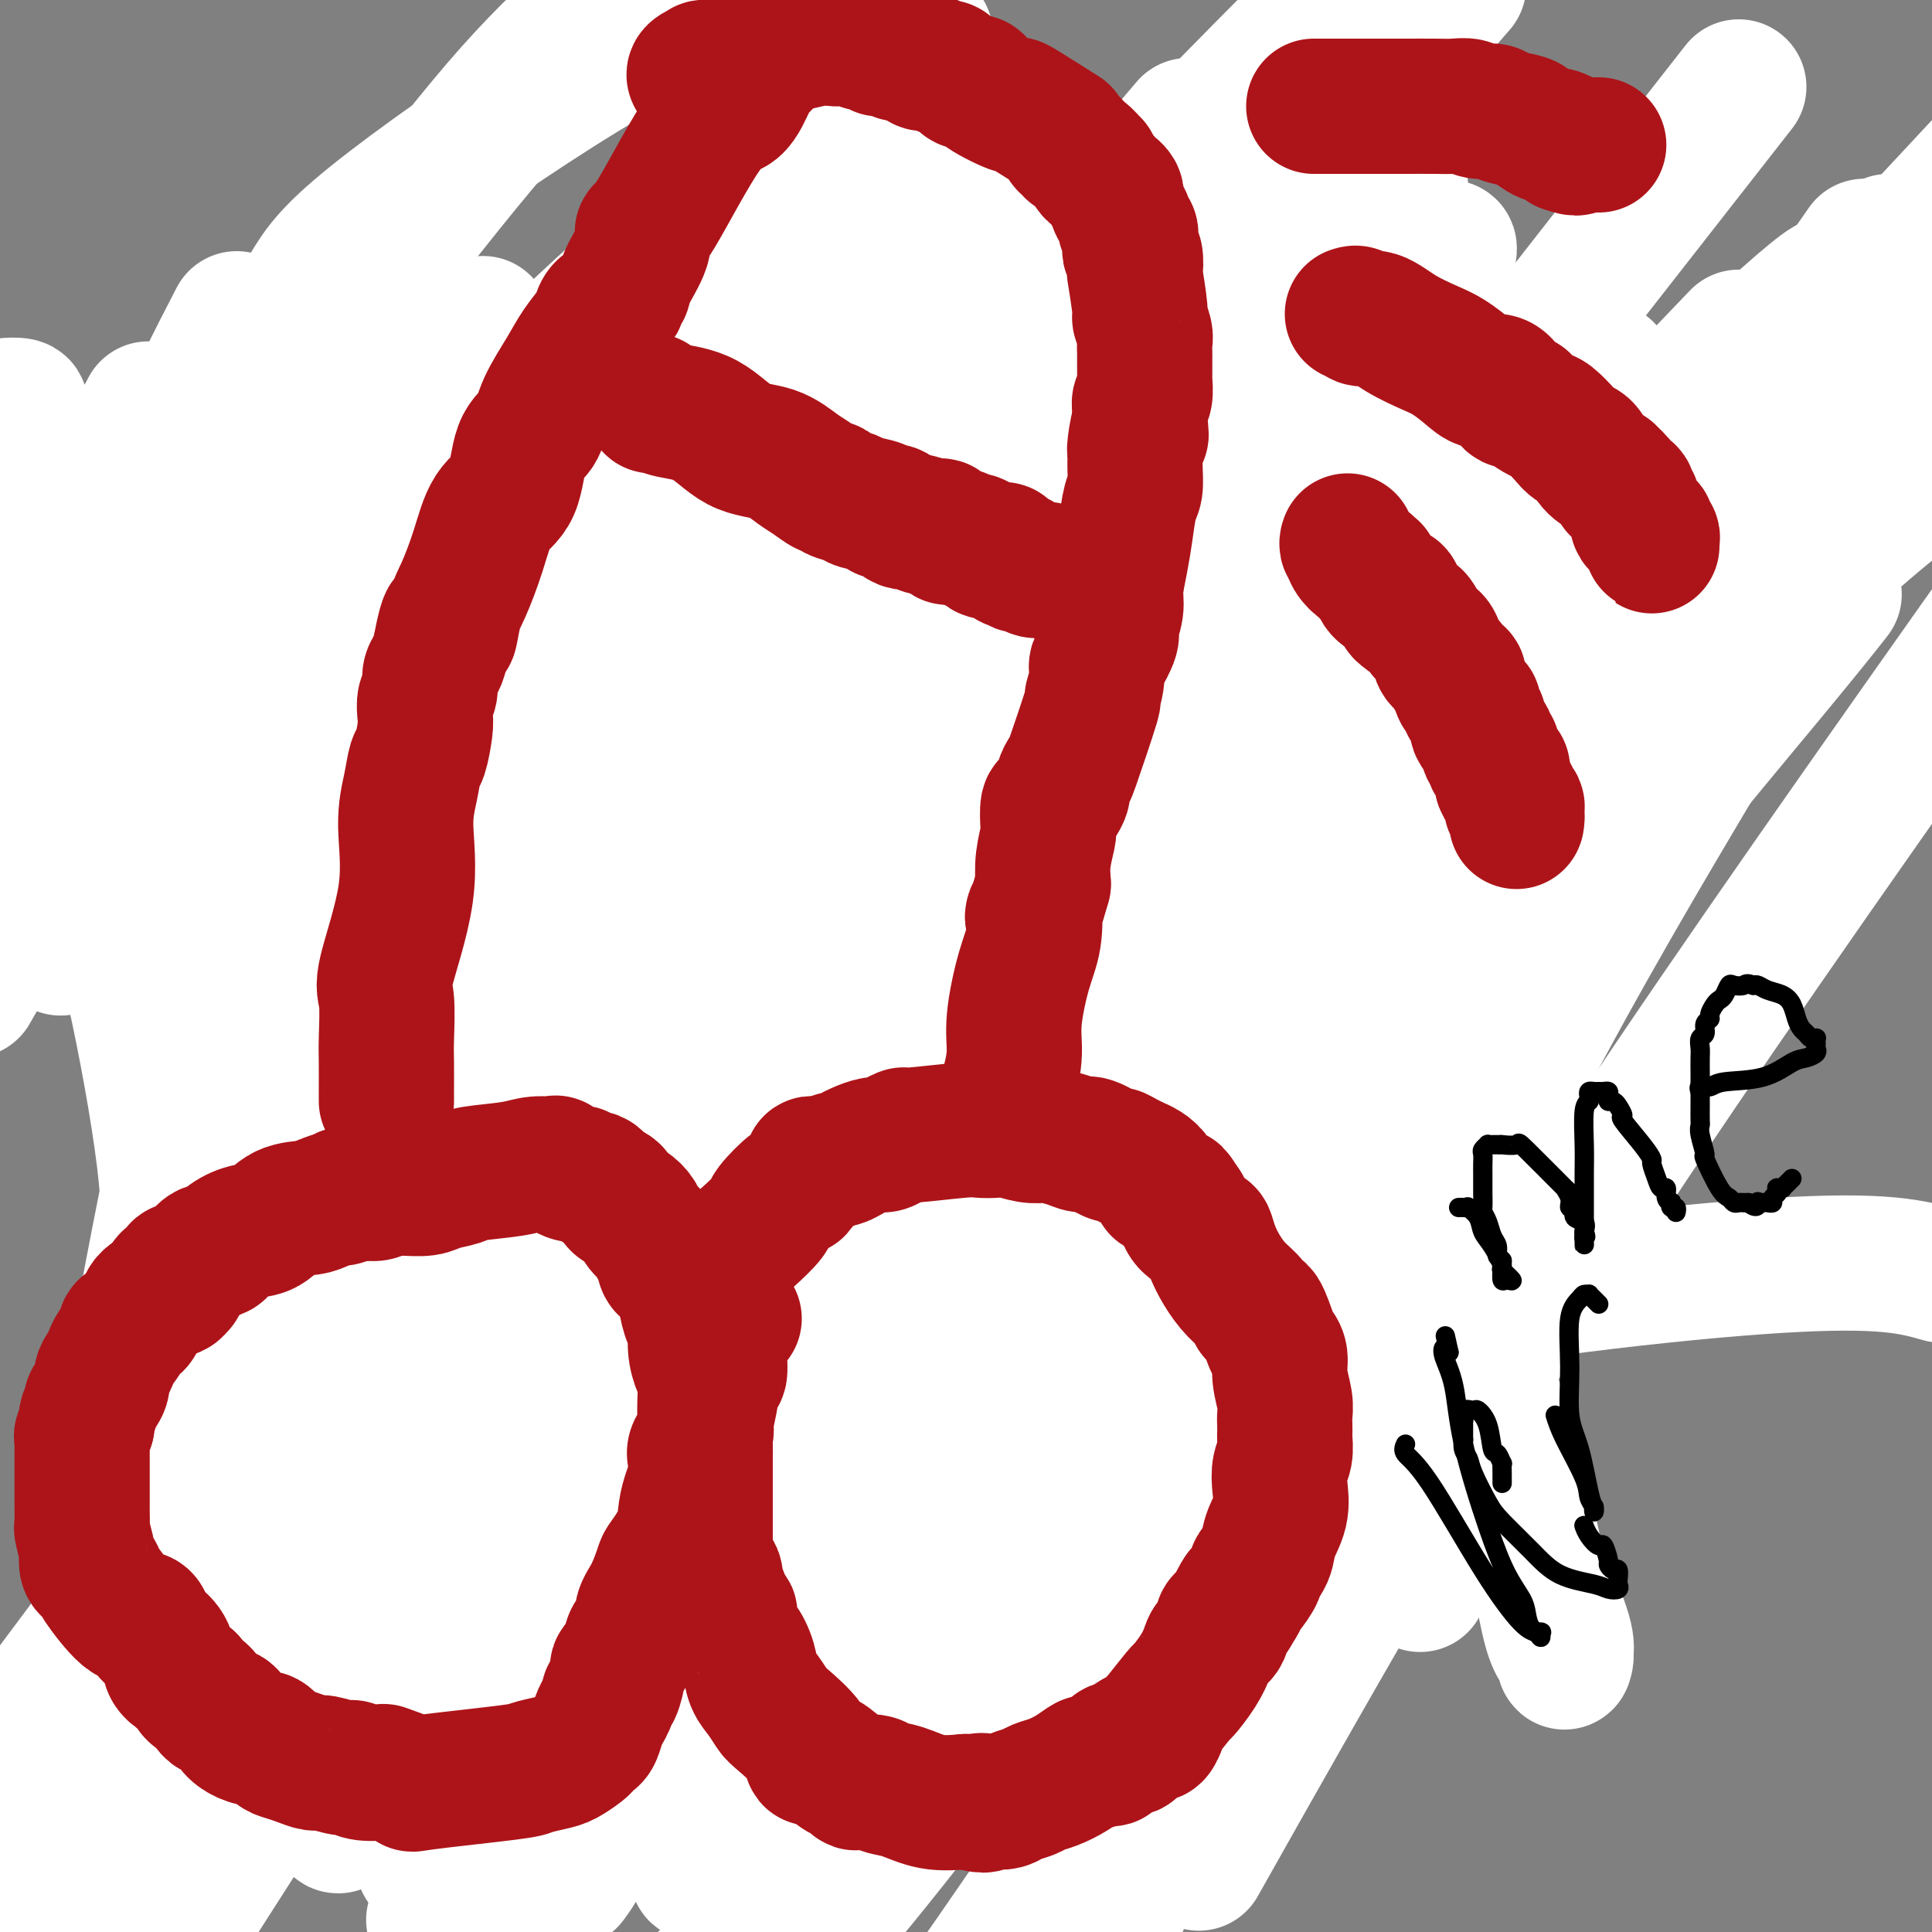
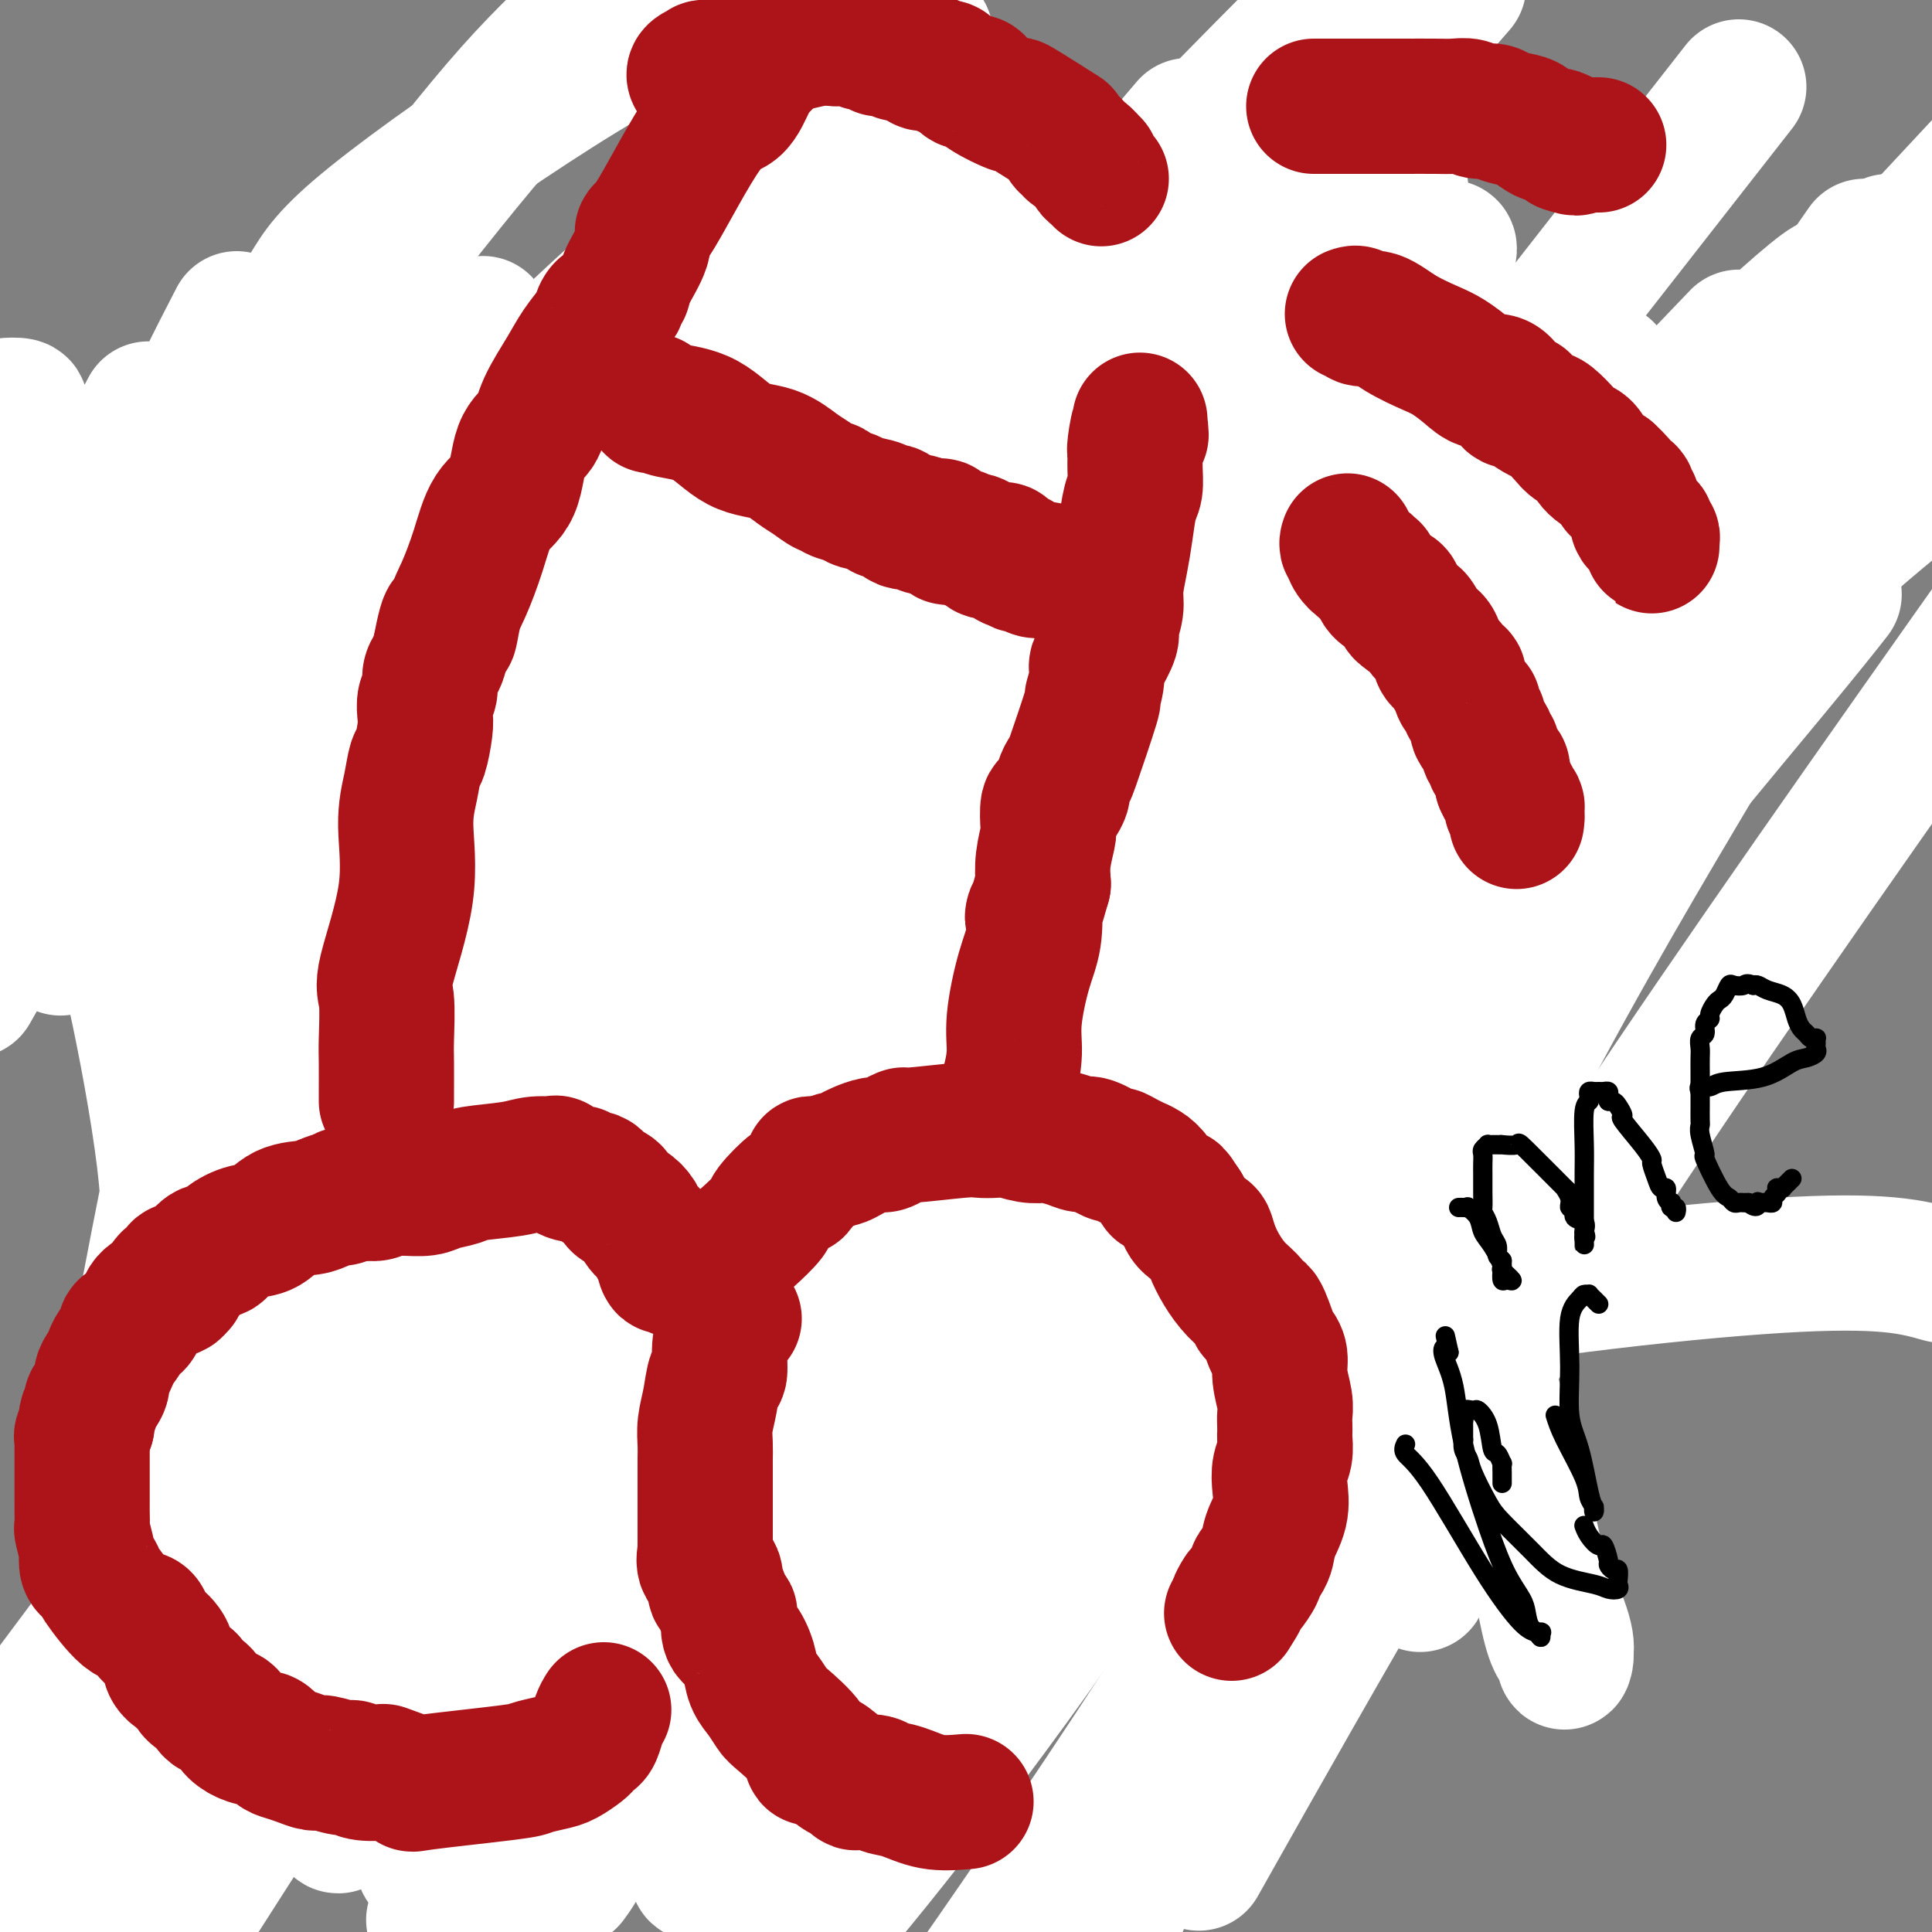
<svg xmlns="http://www.w3.org/2000/svg" viewBox="0 0 400 400" version="1.1">
  <rect x="0" y="0" width="400" height="400" fill="#808080" stroke="none" />
  <g fill="none" stroke="#000000" stroke-width="28" stroke-linecap="round" stroke-linejoin="round">
    <path d="M92,276c0.008,0.090 0.016,0.179 0,0c-0.016,-0.179 -0.055,-0.628 0,-1c0.055,-0.372 0.204,-0.668 0,-1c-0.204,-0.332 -0.762,-0.701 -1,-1c-0.238,-0.299 -0.158,-0.530 0,-1c0.158,-0.470 0.392,-1.180 0,-2c-0.392,-0.820 -1.412,-1.751 -2,-3c-0.588,-1.249 -0.746,-2.814 -1,-4c-0.254,-1.186 -0.604,-1.991 -1,-3c-0.396,-1.009 -0.838,-2.223 -1,-3c-0.162,-0.777 -0.043,-1.118 0,-2c0.043,-0.882 0.012,-2.304 0,-3c-0.012,-0.696 -0.003,-0.664 0,-1c0.003,-0.336 0.001,-1.038 0,-2c-0.001,-0.962 -0.000,-2.182 0,-3c0.000,-0.818 0.000,-1.234 0,-2c-0.000,-0.766 -0.000,-1.883 0,-3" />
    <path d="M86,241c0.000,-3.222 0.000,-3.276 0,-4c-0.000,-0.724 -0.001,-2.118 0,-3c0.001,-0.882 0.004,-1.252 0,-2c-0.004,-0.748 -0.015,-1.872 0,-3c0.015,-1.128 0.055,-2.259 0,-3c-0.055,-0.741 -0.207,-1.093 0,-2c0.207,-0.907 0.773,-2.370 1,-3c0.227,-0.630 0.116,-0.428 0,-1c-0.116,-0.572 -0.238,-1.917 0,-3c0.238,-1.083 0.836,-1.902 1,-3c0.164,-1.098 -0.107,-2.474 0,-4c0.107,-1.526 0.590,-3.201 1,-5c0.410,-1.799 0.746,-3.722 1,-5c0.254,-1.278 0.424,-1.912 1,-4c0.576,-2.088 1.556,-5.629 2,-7c0.444,-1.371 0.350,-0.572 1,-2c0.650,-1.428 2.044,-5.082 3,-8c0.956,-2.918 1.473,-5.101 2,-7c0.527,-1.899 1.065,-3.513 2,-5c0.935,-1.487 2.266,-2.845 3,-4c0.734,-1.155 0.872,-2.105 2,-4c1.128,-1.895 3.245,-4.735 4,-6c0.755,-1.265 0.149,-0.955 1,-2c0.851,-1.045 3.159,-3.446 4,-5c0.841,-1.554 0.215,-2.263 1,-4c0.785,-1.737 2.979,-4.502 5,-7c2.021,-2.498 3.867,-4.727 6,-7c2.133,-2.273 4.551,-4.589 7,-7c2.449,-2.411 4.929,-4.918 8,-7c3.071,-2.082 6.735,-3.738 9,-5c2.265,-1.262 3.133,-2.131 4,-3" />
    <path d="M155,106c5.202,-4.269 4.205,-3.943 5,-5c0.795,-1.057 3.380,-3.498 6,-5c2.620,-1.502 5.275,-2.064 8,-3c2.725,-0.936 5.521,-2.247 8,-3c2.479,-0.753 4.643,-0.950 6,-1c1.357,-0.050 1.909,0.045 3,0c1.091,-0.045 2.721,-0.231 4,0c1.279,0.231 2.209,0.880 3,1c0.791,0.120 1.445,-0.290 3,0c1.555,0.290 4.013,1.280 7,2c2.987,0.720 6.503,1.169 9,2c2.497,0.831 3.974,2.044 6,3c2.026,0.956 4.600,1.656 7,3c2.400,1.344 4.626,3.332 7,5c2.374,1.668 4.895,3.015 7,4c2.105,0.985 3.794,1.607 6,3c2.206,1.393 4.930,3.558 7,5c2.070,1.442 3.485,2.160 5,3c1.515,0.840 3.131,1.802 4,3c0.869,1.198 0.992,2.631 2,4c1.008,1.369 2.901,2.675 4,5c1.099,2.325 1.403,5.670 2,8c0.597,2.330 1.487,3.645 2,5c0.513,1.355 0.650,2.752 2,5c1.350,2.248 3.914,5.349 5,8c1.086,2.651 0.696,4.851 1,7c0.304,2.149 1.302,4.247 2,7c0.698,2.753 1.094,6.161 2,9c0.906,2.839 2.321,5.111 3,7c0.679,1.889 0.623,3.397 1,5c0.377,1.603 1.189,3.302 2,5" />
    <path d="M294,198c3.345,11.060 0.708,5.710 0,5c-0.708,-0.710 0.514,3.221 1,5c0.486,1.779 0.234,1.406 0,2c-0.234,0.594 -0.452,2.154 0,3c0.452,0.846 1.574,0.979 2,2c0.426,1.021 0.157,2.932 0,4c-0.157,1.068 -0.202,1.293 0,2c0.202,0.707 0.650,1.896 1,4c0.350,2.104 0.601,5.122 1,7c0.399,1.878 0.944,2.614 1,5c0.056,2.386 -0.377,6.421 0,10c0.377,3.579 1.565,6.703 2,10c0.435,3.297 0.117,6.767 0,9c-0.117,2.233 -0.031,3.229 0,4c0.031,0.771 0.008,1.316 0,2c-0.008,0.684 -0.002,1.507 0,2c0.002,0.493 0.001,0.658 0,1c-0.001,0.342 -0.000,0.862 0,1c0.000,0.138 0.000,-0.107 0,0c-0.000,0.107 -0.000,0.567 0,1c0.000,0.433 0.000,0.838 0,1c-0.000,0.162 -0.000,0.081 0,0" />
    <path d="M153,86c-7.975,1.043 -15.950,2.085 -21,3c-5.050,0.915 -7.175,1.702 -13,2c-5.825,0.298 -15.352,0.108 -25,1c-9.648,0.892 -19.419,2.866 -27,4c-7.581,1.134 -12.972,1.428 -18,2c-5.028,0.572 -9.692,1.421 -14,2c-4.308,0.579 -8.258,0.888 -11,1c-2.742,0.112 -4.275,0.027 -6,0c-1.725,-0.027 -3.640,0.005 -5,0c-1.360,-0.005 -2.164,-0.046 -3,0c-0.836,0.046 -1.704,0.179 -2,0c-0.296,-0.179 -0.021,-0.671 1,-1c1.021,-0.329 2.790,-0.496 4,-1c1.210,-0.504 1.863,-1.347 4,-2c2.137,-0.653 5.758,-1.117 13,-2c7.242,-0.883 18.106,-2.185 27,-3c8.894,-0.815 15.818,-1.142 28,-2c12.182,-0.858 29.624,-2.245 42,-3c12.376,-0.755 19.688,-0.877 27,-1" />
    <path d="M154,86c17.889,-0.811 14.110,0.161 14,1c-0.110,0.839 3.447,1.544 5,2c1.553,0.456 1.100,0.661 1,1c-0.100,0.339 0.151,0.812 0,1c-0.151,0.188 -0.706,0.092 -1,0c-0.294,-0.092 -0.329,-0.179 -2,0c-1.671,0.179 -4.978,0.623 -11,2c-6.022,1.377 -14.759,3.686 -27,8c-12.241,4.314 -27.984,10.631 -43,17c-15.016,6.369 -29.303,12.790 -42,18c-12.697,5.210 -23.803,9.210 -31,12c-7.197,2.790 -10.485,4.368 -13,5c-2.515,0.632 -4.258,0.316 -6,0" />
    <path d="M0,153c-0.266,-0.030 -0.531,-0.060 0,0c0.531,0.060 1.860,0.212 3,0c1.140,-0.212 2.093,-0.786 3,-1c0.907,-0.214 1.769,-0.068 5,0c3.231,0.068 8.832,0.059 15,0c6.168,-0.059 12.901,-0.167 22,0c9.099,0.167 20.562,0.609 32,1c11.438,0.391 22.852,0.732 29,1c6.148,0.268 7.029,0.464 14,1c6.971,0.536 20.031,1.414 28,2c7.969,0.586 10.848,0.882 12,1c1.152,0.118 0.576,0.059 0,0" />
  </g>
  <g fill="none" stroke="#FFFFFF" stroke-width="28" stroke-linecap="round" stroke-linejoin="round">
    <path d="M297,259c1.289,3.010 2.577,6.020 4,11c1.423,4.980 2.980,11.929 5,20c2.020,8.071 4.502,17.265 7,24c2.498,6.735 5.011,11.012 7,15c1.989,3.988 3.453,7.686 4,10c0.547,2.314 0.176,3.245 0,4c-0.176,0.755 -0.157,1.333 0,1c0.157,-0.333 0.452,-1.578 0,-2c-0.452,-0.422 -1.652,-0.019 -3,-5c-1.348,-4.981 -2.845,-15.344 -7,-31c-4.155,-15.656 -10.970,-36.604 -17,-55c-6.030,-18.396 -11.277,-34.241 -17,-53c-5.723,-18.759 -11.922,-40.434 -16,-53c-4.078,-12.566 -6.035,-16.024 -8,-21c-1.965,-4.976 -3.938,-11.469 -5,-15c-1.062,-3.531 -1.212,-4.101 -2,-5c-0.788,-0.899 -2.212,-2.127 -3,-3c-0.788,-0.873 -0.939,-1.392 -1,-2c-0.061,-0.608 -0.030,-1.304 0,-2" />
    <path d="M245,97c-2.988,-7.664 -0.958,-2.823 0,-1c0.958,1.823 0.843,0.630 1,0c0.157,-0.630 0.586,-0.696 2,0c1.414,0.696 3.813,2.155 7,5c3.187,2.845 7.163,7.075 10,11c2.837,3.925 4.536,7.544 9,15c4.464,7.456 11.691,18.748 17,31c5.309,12.252 8.698,25.465 11,36c2.302,10.535 3.517,18.392 4,23c0.483,4.608 0.233,5.968 0,7c-0.233,1.032 -0.449,1.735 0,2c0.449,0.265 1.564,0.093 2,0c0.436,-0.093 0.195,-0.106 0,-2c-0.195,-1.894 -0.342,-5.668 0,-12c0.342,-6.332 1.175,-15.223 1,-29c-0.175,-13.777 -1.357,-32.439 -4,-47c-2.643,-14.561 -6.745,-25.020 -9,-31c-2.255,-5.980 -2.661,-7.482 -3,-8c-0.339,-0.518 -0.612,-0.054 -1,0c-0.388,0.054 -0.893,-0.303 -1,0c-0.107,0.303 0.183,1.266 0,2c-0.183,0.734 -0.838,1.239 -1,2c-0.162,0.761 0.169,1.776 0,5c-0.169,3.224 -0.837,8.655 -2,17c-1.163,8.345 -2.820,19.603 -4,35c-1.180,15.397 -1.883,34.931 -2,53c-0.117,18.069 0.353,34.672 1,48c0.647,13.328 1.471,23.379 3,33c1.529,9.621 3.765,18.810 6,28" />
    <path d="M292,320c1.085,5.855 0.797,6.493 1,7c0.203,0.507 0.898,0.883 1,1c0.102,0.117 -0.390,-0.024 0,-1c0.390,-0.976 1.660,-2.786 3,-5c1.340,-2.214 2.750,-4.833 5,-12c2.250,-7.167 5.339,-18.881 7,-28c1.661,-9.119 1.892,-15.641 3,-22c1.108,-6.359 3.092,-12.554 4,-16c0.908,-3.446 0.738,-4.142 1,-5c0.262,-0.858 0.954,-1.878 1,-2c0.046,-0.122 -0.555,0.653 -1,1c-0.445,0.347 -0.733,0.265 -2,4c-1.267,3.735 -3.514,11.287 -5,16c-1.486,4.713 -2.211,6.587 -6,13c-3.789,6.413 -10.643,17.364 -15,26c-4.357,8.636 -6.218,14.956 -9,19c-2.782,4.044 -6.484,5.813 -8,7c-1.516,1.187 -0.846,1.791 -1,2c-0.154,0.209 -1.131,0.024 0,-2c1.131,-2.024 4.369,-5.885 9,-16c4.631,-10.115 10.654,-26.483 15,-38c4.346,-11.517 7.015,-18.183 11,-32c3.985,-13.817 9.285,-34.784 13,-53c3.715,-18.216 5.846,-33.682 7,-45c1.154,-11.318 1.330,-18.487 1,-23c-0.330,-4.513 -1.166,-6.369 -2,-8c-0.834,-1.631 -1.667,-3.037 -6,-3c-4.333,0.037 -12.167,1.519 -20,3" />
    <path d="M299,108c-11.658,4.360 -30.802,13.762 -46,22c-15.198,8.238 -26.448,15.314 -45,29c-18.552,13.686 -44.404,33.982 -57,44c-12.596,10.018 -11.934,9.759 -19,15c-7.066,5.241 -21.860,15.982 -30,23c-8.140,7.018 -9.625,10.314 -11,12c-1.375,1.686 -2.640,1.763 -3,2c-0.360,0.237 0.185,0.632 0,0c-0.185,-0.632 -1.100,-2.293 0,-4c1.100,-1.707 4.215,-3.460 5,-5c0.785,-1.540 -0.759,-2.866 2,-8c2.759,-5.134 9.820,-14.074 22,-31c12.180,-16.926 29.480,-41.836 49,-67c19.520,-25.164 41.260,-50.582 63,-76" />
    <path d="M191,101c4.174,-4.918 8.348,-9.836 0,0c-8.348,9.836 -29.219,34.425 -44,52c-14.781,17.575 -23.473,28.136 -32,38c-8.527,9.864 -16.887,19.032 -21,24c-4.113,4.968 -3.977,5.735 -6,9c-2.023,3.265 -6.205,9.026 -8,12c-1.795,2.974 -1.201,3.160 -1,3c0.201,-0.160 0.011,-0.664 0,-1c-0.011,-0.336 0.156,-0.502 1,-2c0.844,-1.498 2.364,-4.327 4,-6c1.636,-1.673 3.387,-2.191 10,-10c6.613,-7.809 18.088,-22.910 27,-34c8.912,-11.090 15.261,-18.169 32,-39c16.739,-20.831 43.870,-55.416 71,-90" />
    <path d="M229,89c1.208,-2.634 2.416,-5.268 0,0c-2.416,5.268 -8.456,18.437 -18,40c-9.544,21.563 -22.592,51.520 -34,76c-11.408,24.480 -21.176,43.485 -31,62c-9.824,18.515 -19.704,36.542 -26,48c-6.296,11.458 -9.008,16.346 -11,21c-1.992,4.654 -3.263,9.073 -4,11c-0.737,1.927 -0.941,1.362 -1,1c-0.059,-0.362 0.027,-0.519 0,-1c-0.027,-0.481 -0.167,-1.284 1,-4c1.167,-2.716 3.640,-7.346 5,-12c1.360,-4.654 1.606,-9.333 6,-21c4.394,-11.667 12.937,-30.322 22,-48c9.063,-17.678 18.647,-34.379 26,-51c7.353,-16.621 12.475,-33.162 18,-47c5.525,-13.838 11.454,-24.971 16,-33c4.546,-8.029 7.707,-12.952 9,-16c1.293,-3.048 0.716,-4.221 1,-6c0.284,-1.779 1.430,-4.165 2,-5c0.570,-0.835 0.563,-0.120 -2,0c-2.563,0.120 -7.683,-0.356 -16,5c-8.317,5.356 -19.830,16.544 -33,28c-13.170,11.456 -27.997,23.180 -41,36c-13.003,12.820 -24.182,26.737 -34,38c-9.818,11.263 -18.274,19.873 -24,27c-5.726,7.127 -8.723,12.770 -11,17c-2.277,4.230 -3.834,7.045 -5,9c-1.166,1.955 -1.941,3.050 -2,3c-0.059,-0.050 0.600,-1.244 1,-2c0.400,-0.756 0.543,-1.073 1,-2c0.457,-0.927 1.229,-2.463 2,-4" />
    <path d="M46,259c2.201,-3.825 5.703,-9.386 13,-18c7.297,-8.614 18.388,-20.281 42,-47c23.612,-26.719 59.746,-68.491 86,-99c26.254,-30.509 42.627,-49.754 59,-69" />
    <path d="M173,155c5.036,-6.788 10.072,-13.576 0,0c-10.072,13.576 -35.254,47.516 -49,66c-13.746,18.484 -16.058,21.512 -25,36c-8.942,14.488 -24.515,40.435 -32,52c-7.485,11.565 -6.884,8.749 -8,11c-1.116,2.251 -3.951,9.568 -6,15c-2.049,5.432 -3.312,8.980 -4,12c-0.688,3.020 -0.801,5.512 -1,7c-0.199,1.488 -0.485,1.972 0,2c0.485,0.028 1.742,-0.398 2,-1c0.258,-0.602 -0.482,-1.379 1,-3c1.482,-1.621 5.186,-4.087 11,-12c5.814,-7.913 13.737,-21.275 22,-35c8.263,-13.725 16.866,-27.815 25,-42c8.134,-14.185 15.799,-28.464 23,-44c7.201,-15.536 13.938,-32.327 20,-45c6.062,-12.673 11.448,-21.226 14,-27c2.552,-5.774 2.270,-8.767 3,-12c0.730,-3.233 2.473,-6.704 3,-8c0.527,-1.296 -0.162,-0.418 -1,0c-0.838,0.418 -1.823,0.374 -3,1c-1.177,0.626 -2.544,1.921 -8,7c-5.456,5.079 -14.999,13.942 -25,24c-10.001,10.058 -20.458,21.310 -31,34c-10.542,12.690 -21.168,26.819 -29,37c-7.832,10.181 -12.870,16.415 -19,25c-6.130,8.585 -13.351,19.520 -18,26c-4.649,6.480 -6.726,8.504 -8,10c-1.274,1.496 -1.743,2.463 -2,2c-0.257,-0.463 -0.300,-2.355 0,-3c0.300,-0.645 0.943,-0.041 2,-2c1.057,-1.959 2.529,-6.479 4,-11" />
    <path d="M34,277c3.027,-6.561 7.595,-14.965 17,-31c9.405,-16.035 23.648,-39.702 37,-61c13.352,-21.298 25.815,-40.228 41,-66c15.185,-25.772 33.093,-58.386 51,-91" />
-     <path d="M151,84c3.030,-3.916 6.059,-7.831 0,0c-6.059,7.831 -21.207,27.409 -31,41c-9.793,13.591 -14.229,21.193 -19,28c-4.771,6.807 -9.875,12.817 -14,19c-4.125,6.183 -7.271,12.538 -10,17c-2.729,4.462 -5.039,7.030 -6,9c-0.961,1.970 -0.571,3.342 -1,4c-0.429,0.658 -1.678,0.604 -2,1c-0.322,0.396 0.283,1.243 1,0c0.717,-1.243 1.547,-4.576 2,-6c0.453,-1.424 0.530,-0.940 1,-2c0.470,-1.060 1.332,-3.666 5,-11c3.668,-7.334 10.141,-19.398 19,-35c8.859,-15.602 20.102,-34.744 29,-50c8.898,-15.256 15.449,-26.628 22,-38" />
    <path d="M116,92c2.750,-3.521 5.500,-7.043 0,0c-5.500,7.043 -19.251,24.650 -27,35c-7.749,10.350 -9.498,13.443 -14,20c-4.502,6.557 -11.757,16.579 -16,23c-4.243,6.421 -5.473,9.240 -7,11c-1.527,1.760 -3.351,2.459 -4,3c-0.649,0.541 -0.124,0.923 0,1c0.124,0.077 -0.154,-0.150 0,-1c0.154,-0.850 0.740,-2.322 1,-3c0.260,-0.678 0.194,-0.563 1,-3c0.806,-2.437 2.484,-7.426 5,-14c2.516,-6.574 5.870,-14.731 11,-26c5.130,-11.269 12.037,-25.648 18,-38c5.963,-12.352 10.981,-22.676 16,-33" />
    <path d="M77,85c1.794,-2.403 3.587,-4.806 0,0c-3.587,4.806 -12.556,16.821 -18,24c-5.444,7.179 -7.363,9.523 -11,15c-3.637,5.477 -8.993,14.088 -13,20c-4.007,5.912 -6.664,9.123 -9,12c-2.336,2.877 -4.351,5.418 -6,8c-1.649,2.582 -2.932,5.206 -4,7c-1.068,1.794 -1.920,2.758 -3,4c-1.080,1.242 -2.386,2.762 -3,3c-0.614,0.238 -0.534,-0.806 0,-2c0.534,-1.194 1.522,-2.539 2,-4c0.478,-1.461 0.446,-3.038 1,-6c0.554,-2.962 1.695,-7.309 3,-12c1.305,-4.691 2.774,-9.724 6,-20c3.226,-10.276 8.207,-25.793 13,-38c4.793,-12.207 9.396,-21.103 14,-30" />
    <path d="M30,86c0.607,-1.145 1.213,-2.291 0,0c-1.213,2.291 -4.246,8.018 -6,12c-1.754,3.982 -2.231,6.219 -4,10c-1.769,3.781 -4.832,9.105 -7,13c-2.168,3.895 -3.443,6.360 -5,8c-1.557,1.640 -3.398,2.456 -4,3c-0.602,0.544 0.035,0.816 0,1c-0.035,0.184 -0.742,0.280 -1,0c-0.258,-0.280 -0.065,-0.937 0,-2c0.065,-1.063 0.003,-2.533 0,-4c-0.003,-1.467 0.052,-2.930 0,-5c-0.052,-2.070 -0.210,-4.746 0,-8c0.210,-3.254 0.788,-7.085 1,-9c0.212,-1.915 0.060,-1.914 0,-4c-0.060,-2.086 -0.027,-6.258 0,-9c0.027,-2.742 0.046,-4.054 0,-5c-0.046,-0.946 -0.159,-1.527 0,-2c0.159,-0.473 0.589,-0.838 0,-1c-0.589,-0.162 -2.197,-0.121 -3,0c-0.803,0.121 -0.801,0.320 -1,1c-0.199,0.680 -0.600,1.840 -1,3" />
    <path d="M170,146c0.000,0.000 0.100,0.100 0.1,0.1" />
    <path d="M170,146c0.127,-0.046 0.254,-0.091 0,0c-0.254,0.091 -0.888,0.320 -2,-1c-1.112,-1.320 -2.702,-4.188 -9,-9c-6.298,-4.812 -17.303,-11.566 -27,-19c-9.697,-7.434 -18.085,-15.546 -27,-21c-8.915,-5.454 -18.358,-8.248 -25,-10c-6.642,-1.752 -10.481,-2.462 -15,-3c-4.519,-0.538 -9.716,-0.905 -12,-1c-2.284,-0.095 -1.656,0.083 -2,0c-0.344,-0.083 -1.661,-0.428 -2,-1c-0.339,-0.572 0.300,-1.371 1,-2c0.700,-0.629 1.462,-1.089 2,-2c0.538,-0.911 0.852,-2.272 1,-3c0.148,-0.728 0.128,-0.822 2,-3c1.872,-2.178 5.634,-6.440 8,-10c2.366,-3.560 3.335,-6.418 11,-13c7.665,-6.582 22.025,-16.887 36,-26c13.975,-9.113 27.564,-17.032 40,-22c12.436,-4.968 23.718,-6.984 35,-9" />
    <path d="M191,8c0.528,-0.679 1.057,-1.358 0,0c-1.057,1.358 -3.699,4.752 -14,13c-10.301,8.248 -28.260,21.348 -46,37c-17.740,15.652 -35.260,33.855 -51,51c-15.740,17.145 -29.699,33.231 -42,46c-12.301,12.769 -22.943,22.220 -30,30c-7.057,7.780 -10.528,13.890 -14,20" />
    <path d="M14,158c-2.444,3.667 -4.889,7.333 0,0c4.889,-7.333 17.111,-25.667 22,-33c4.889,-7.333 2.444,-3.667 0,0" />
    <path d="M228,56c-4.203,2.429 -8.407,4.858 -12,7c-3.593,2.142 -6.577,3.996 -11,7c-4.423,3.004 -10.285,7.159 -20,14c-9.715,6.841 -23.283,16.370 -34,25c-10.717,8.630 -18.583,16.361 -32,27c-13.417,10.639 -32.383,24.186 -42,31c-9.617,6.814 -9.883,6.894 -15,10c-5.117,3.106 -15.086,9.236 -22,12c-6.914,2.764 -10.773,2.162 -14,2c-3.227,-0.162 -5.821,0.117 -7,0c-1.179,-0.117 -0.943,-0.631 -1,-2c-0.057,-1.369 -0.406,-3.593 0,-5c0.406,-1.407 1.566,-1.996 4,-5c2.434,-3.004 6.141,-8.423 8,-11c1.859,-2.577 1.870,-2.313 8,-9c6.130,-6.687 18.380,-20.324 32,-32c13.620,-11.676 28.611,-21.392 45,-30c16.389,-8.608 34.177,-16.107 54,-23c19.823,-6.893 41.680,-13.179 56,-17c14.320,-3.821 21.104,-5.178 27,-6c5.896,-0.822 10.906,-1.110 13,-1c2.094,0.110 1.273,0.617 1,1c-0.273,0.383 0.004,0.642 0,1c-0.004,0.358 -0.287,0.817 -2,2c-1.713,1.183 -4.857,3.092 -8,5" />
    <path d="M256,59c-5.662,4.778 -15.315,12.225 -29,22c-13.685,9.775 -31.400,21.880 -47,33c-15.600,11.120 -29.084,21.256 -39,28c-9.916,6.744 -16.263,10.097 -24,16c-7.737,5.903 -16.864,14.355 -22,19c-5.136,4.645 -6.282,5.481 -7,6c-0.718,0.519 -1.009,0.720 -1,1c0.009,0.280 0.317,0.640 1,0c0.683,-0.640 1.742,-2.278 3,-3c1.258,-0.722 2.716,-0.527 6,-2c3.284,-1.473 8.394,-4.614 9,-5c0.606,-0.386 -3.292,1.983 12,-5c15.292,-6.983 49.775,-23.318 68,-33c18.225,-9.682 20.190,-12.710 31,-19c10.810,-6.290 30.463,-15.842 45,-23c14.537,-7.158 23.958,-11.921 30,-15c6.042,-3.079 8.704,-4.475 10,-5c1.296,-0.525 1.227,-0.178 1,0c-0.227,0.178 -0.612,0.188 -1,0c-0.388,-0.188 -0.777,-0.573 -5,2c-4.223,2.573 -12.278,8.105 -18,11c-5.722,2.895 -9.109,3.152 -17,9c-7.891,5.848 -20.284,17.288 -34,29c-13.716,11.712 -28.753,23.697 -43,37c-14.247,13.303 -27.704,27.926 -40,40c-12.296,12.074 -23.432,21.600 -32,31c-8.568,9.400 -14.566,18.673 -20,26c-5.434,7.327 -10.302,12.706 -13,16c-2.698,3.294 -3.226,4.502 -4,6c-0.774,1.498 -1.792,3.285 -2,4c-0.208,0.715 0.396,0.357 1,0" />
    <path d="M75,285c-5.844,7.707 -1.453,0.974 1,-2c2.453,-2.974 2.969,-2.190 8,-6c5.031,-3.810 14.575,-12.214 25,-24c10.425,-11.786 21.729,-26.954 30,-37c8.271,-10.046 13.510,-14.969 23,-25c9.490,-10.031 23.232,-25.170 34,-36c10.768,-10.830 18.561,-17.350 25,-24c6.439,-6.650 11.524,-13.431 14,-17c2.476,-3.569 2.343,-3.925 2,-4c-0.343,-0.075 -0.898,0.133 -1,0c-0.102,-0.133 0.247,-0.607 -2,1c-2.247,1.607 -7.090,5.293 -16,13c-8.910,7.707 -21.887,19.434 -36,34c-14.113,14.566 -29.361,31.970 -40,45c-10.639,13.030 -16.668,21.687 -27,36c-10.332,14.313 -24.969,34.283 -37,52c-12.031,17.717 -21.458,33.182 -29,46c-7.542,12.818 -13.199,22.991 -18,31c-4.801,8.009 -8.747,13.855 -11,18c-2.253,4.145 -2.814,6.590 -3,8c-0.186,1.410 0.003,1.784 0,1c-0.003,-0.784 -0.197,-2.727 0,-3c0.197,-0.273 0.784,1.125 3,-2c2.216,-3.125 6.061,-10.773 11,-23c4.939,-12.227 10.971,-29.033 16,-46c5.029,-16.967 9.056,-34.093 13,-53c3.944,-18.907 7.805,-39.594 11,-58c3.195,-18.406 5.722,-34.532 7,-47c1.278,-12.468 1.306,-21.280 1,-27c-0.306,-5.720 -0.944,-8.349 -2,-10c-1.056,-1.651 -2.528,-2.326 -4,-3" />
    <path d="M73,123c-1.158,-2.246 -1.051,-1.363 -2,-1c-0.949,0.363 -2.952,0.204 -4,1c-1.048,0.796 -1.141,2.545 -2,4c-0.859,1.455 -2.482,2.615 -3,4c-0.518,1.385 0.070,2.995 0,5c-0.070,2.005 -0.800,4.404 -3,12c-2.200,7.596 -5.872,20.387 -9,32c-3.128,11.613 -5.713,22.047 -10,42c-4.287,19.953 -10.275,49.426 -14,73c-3.725,23.574 -5.185,41.250 -6,53c-0.815,11.750 -0.984,17.572 -1,20c-0.016,2.428 0.122,1.460 0,1c-0.122,-0.460 -0.502,-0.413 0,-2c0.502,-1.587 1.887,-4.810 3,-7c1.113,-2.190 1.954,-3.348 4,-12c2.046,-8.652 5.298,-24.798 7,-40c1.702,-15.202 1.853,-29.458 2,-40c0.147,-10.542 0.292,-17.368 -1,-28c-1.292,-10.632 -4.019,-25.069 -6,-34c-1.981,-8.931 -3.217,-12.356 -5,-18c-1.783,-5.644 -4.112,-13.508 -5,-20c-0.888,-6.492 -0.334,-11.612 0,-15c0.334,-3.388 0.447,-5.043 0,-8c-0.447,-2.957 -1.453,-7.217 0,-12c1.453,-4.783 5.366,-10.090 7,-13c1.634,-2.910 0.990,-3.422 1,-4c0.010,-0.578 0.674,-1.221 1,-2c0.326,-0.779 0.314,-1.693 0,-1c-0.314,0.693 -0.931,2.994 -1,4c-0.069,1.006 0.409,0.716 0,2c-0.409,1.284 -1.704,4.142 -3,7" />
    <path d="M23,126c-1.845,3.643 -4.458,6.250 -7,9c-2.542,2.750 -5.012,5.643 -8,10c-2.988,4.357 -6.494,10.179 -10,16" />
    <path d="M13,138c-1.784,2.243 -3.568,4.485 0,0c3.568,-4.485 12.486,-15.699 24,-30c11.514,-14.301 25.622,-31.689 37,-46c11.378,-14.311 20.025,-25.545 29,-36c8.975,-10.455 18.279,-20.130 24,-27c5.721,-6.870 7.861,-10.935 10,-15" />
    <path d="M122,3c1.243,-1.116 2.487,-2.232 0,0c-2.487,2.232 -8.704,7.810 -16,16c-7.296,8.190 -15.670,18.990 -25,31c-9.330,12.010 -19.614,25.229 -30,39c-10.386,13.771 -20.873,28.092 -29,39c-8.127,10.908 -13.893,18.402 -18,25c-4.107,6.598 -6.553,12.299 -9,18" />
    <path d="M17,193c-3.860,2.828 -7.721,5.656 0,0c7.721,-5.656 27.022,-19.795 43,-31c15.978,-11.205 28.631,-19.477 42,-27c13.369,-7.523 27.455,-14.299 38,-18c10.545,-3.701 17.551,-4.328 24,-3c6.449,1.328 12.341,4.610 17,11c4.659,6.390 8.085,15.886 10,20c1.915,4.114 2.317,2.845 3,12c0.683,9.155 1.645,28.734 2,42c0.355,13.266 0.101,20.219 0,23c-0.101,2.781 -0.051,1.391 0,0" />
  </g>
  <g fill="none" stroke="#7C3805" stroke-width="28" stroke-linecap="round" stroke-linejoin="round">
    <path d="M145,170c0.355,-0.054 0.711,-0.108 1,1c0.289,1.108 0.512,3.379 3,9c2.488,5.621 7.242,14.592 11,22c3.758,7.408 6.521,13.253 8,17c1.479,3.747 1.675,5.395 2,7c0.325,1.605 0.779,3.168 1,4c0.221,0.832 0.210,0.934 0,1c-0.210,0.066 -0.620,0.097 -1,0c-0.380,-0.097 -0.730,-0.323 -1,-1c-0.270,-0.677 -0.460,-1.807 -1,-2c-0.540,-0.193 -1.430,0.550 -2,-1c-0.570,-1.550 -0.819,-5.395 -2,-13c-1.181,-7.605 -3.295,-18.972 -4,-29c-0.705,-10.028 -0.001,-18.716 0,-27c0.001,-8.284 -0.700,-16.163 0,-22c0.700,-5.837 2.801,-9.633 4,-13c1.199,-3.367 1.497,-6.304 2,-9c0.503,-2.696 1.212,-5.149 3,-8c1.788,-2.851 4.654,-6.100 7,-9c2.346,-2.900 4.173,-5.450 6,-8" />
    <path d="M182,89c2.811,-3.896 3.339,-5.136 5,-6c1.661,-0.864 4.456,-1.352 7,-2c2.544,-0.648 4.838,-1.457 9,-2c4.162,-0.543 10.192,-0.820 15,0c4.808,0.820 8.394,2.737 11,4c2.606,1.263 4.232,1.873 7,4c2.768,2.127 6.679,5.770 10,11c3.321,5.230 6.053,12.048 8,18c1.947,5.952 3.110,11.038 4,16c0.890,4.962 1.506,9.800 2,15c0.494,5.200 0.864,10.762 1,16c0.136,5.238 0.037,10.150 0,15c-0.037,4.850 -0.013,9.636 0,12c0.013,2.364 0.015,2.305 0,4c-0.015,1.695 -0.046,5.145 0,7c0.046,1.855 0.170,2.116 0,2c-0.170,-0.116 -0.633,-0.607 -1,0c-0.367,0.607 -0.638,2.313 -1,3c-0.362,0.687 -0.814,0.356 -4,2c-3.186,1.644 -9.105,5.264 -16,10c-6.895,4.736 -14.767,10.586 -25,17c-10.233,6.414 -22.827,13.390 -37,20c-14.173,6.610 -29.925,12.854 -43,17c-13.075,4.146 -23.474,6.194 -31,7c-7.526,0.806 -12.180,0.371 -16,0c-3.820,-0.371 -6.806,-0.677 -8,-1c-1.194,-0.323 -0.597,-0.661 0,-1" />
    <path d="M79,277c-3.499,-0.260 -0.246,0.089 1,0c1.246,-0.089 0.487,-0.615 1,-1c0.513,-0.385 2.300,-0.631 4,-1c1.700,-0.369 3.314,-0.863 7,-3c3.686,-2.137 9.445,-5.916 19,-13c9.555,-7.084 22.907,-17.474 38,-32c15.093,-14.526 31.929,-33.187 42,-43c10.071,-9.813 13.377,-10.777 22,-22c8.623,-11.223 22.562,-32.706 33,-48c10.438,-15.294 17.375,-24.400 23,-34c5.625,-9.600 9.938,-19.693 12,-26c2.062,-6.307 1.874,-8.829 2,-10c0.126,-1.171 0.567,-0.992 -1,-1c-1.567,-0.008 -5.142,-0.204 -9,-1c-3.858,-0.796 -8.000,-2.192 -17,2c-9.000,4.192 -22.858,13.971 -36,25c-13.142,11.029 -25.568,23.309 -35,33c-9.432,9.691 -15.870,16.792 -26,29c-10.130,12.208 -23.954,29.521 -37,46c-13.046,16.479 -25.315,32.123 -34,44c-8.685,11.877 -13.784,19.988 -17,27c-3.216,7.012 -4.547,12.926 -6,17c-1.453,4.074 -3.026,6.309 -3,7c0.026,0.691 1.652,-0.162 2,-1c0.348,-0.838 -0.581,-1.660 2,-3c2.581,-1.340 8.672,-3.196 20,-10c11.328,-6.804 27.892,-18.556 48,-31c20.108,-12.444 43.760,-25.581 69,-41c25.240,-15.419 52.069,-33.120 74,-47c21.931,-13.880 38.966,-23.940 56,-34" />
    <path d="M333,105c48.566,-28.659 34.481,-16.806 33,-14c-1.481,2.806 9.643,-3.435 15,-6c5.357,-2.565 4.948,-1.454 5,-1c0.052,0.454 0.565,0.251 1,0c0.435,-0.251 0.791,-0.549 -5,3c-5.791,3.549 -17.728,10.947 -35,22c-17.272,11.053 -39.879,25.762 -66,45c-26.121,19.238 -55.755,43.005 -89,69c-33.245,25.995 -70.101,54.218 -90,70c-19.899,15.782 -22.842,19.122 -34,28c-11.158,8.878 -30.530,23.295 -41,32c-10.470,8.705 -12.037,11.700 -13,13c-0.963,1.300 -1.322,0.906 -1,0c0.322,-0.906 1.323,-2.325 2,-4c0.677,-1.675 1.028,-3.608 8,-11c6.972,-7.392 20.565,-20.245 39,-38c18.435,-17.755 41.714,-40.411 52,-50c10.286,-9.589 7.581,-6.109 22,-17c14.419,-10.891 45.963,-36.153 70,-52c24.037,-15.847 40.566,-22.278 53,-27c12.434,-4.722 20.773,-7.733 25,-8c4.227,-0.267 4.342,2.210 5,3c0.658,0.790 1.859,-0.108 -1,5c-2.859,5.108 -9.778,16.222 -17,28c-7.222,11.778 -14.746,24.219 -24,40c-9.254,15.781 -20.239,34.903 -32,55c-11.761,20.097 -24.297,41.170 -33,55c-8.703,13.830 -13.574,20.416 -18,26c-4.426,5.584 -8.407,10.167 -10,12c-1.593,1.833 -0.796,0.917 0,0" />
  </g>
  <g fill="none" stroke="#FFFFFF" stroke-width="28" stroke-linecap="round" stroke-linejoin="round">
    <path d="M333,247c-4.377,1.484 -8.754,2.969 -9,3c-0.246,0.031 3.641,-1.390 -3,2c-6.641,3.390 -23.808,11.591 -41,20c-17.192,8.409 -34.408,17.025 -50,26c-15.592,8.975 -29.560,18.310 -44,27c-14.440,8.690 -29.350,16.735 -41,24c-11.650,7.265 -20.038,13.749 -29,20c-8.962,6.251 -18.498,12.270 -23,15c-4.502,2.730 -3.970,2.172 -4,2c-0.030,-0.172 -0.622,0.042 -1,0c-0.378,-0.042 -0.541,-0.340 0,-1c0.541,-0.660 1.785,-1.683 3,-3c1.215,-1.317 2.401,-2.928 5,-6c2.599,-3.072 6.610,-7.606 17,-17c10.390,-9.394 27.159,-23.648 47,-42c19.841,-18.352 42.755,-40.803 60,-57c17.245,-16.197 28.820,-26.140 47,-43c18.180,-16.860 42.965,-40.638 61,-58c18.035,-17.362 29.322,-28.307 37,-36c7.678,-7.693 11.749,-12.134 14,-14c2.251,-1.866 2.683,-1.156 3,-1c0.317,0.156 0.519,-0.241 0,0c-0.519,0.241 -1.760,1.121 -3,2" />
    <path d="M379,110c-2.823,4.158 -8.379,13.551 -12,20c-3.621,6.449 -5.307,9.952 -13,23c-7.693,13.048 -21.392,35.642 -35,61c-13.608,25.358 -27.125,53.481 -44,83c-16.875,29.519 -37.107,60.434 -53,84c-15.893,23.566 -27.446,39.783 -39,56" />
    <path d="M196,349c-3.359,6.745 -6.718,13.491 0,0c6.718,-13.491 23.513,-47.217 43,-77c19.487,-29.783 41.667,-55.622 62,-78c20.333,-22.378 38.821,-41.294 54,-56c15.179,-14.706 27.051,-25.202 34,-31c6.949,-5.798 8.974,-6.899 11,-8" />
    <path d="M379,124c0.638,-0.813 1.276,-1.627 0,0c-1.276,1.627 -4.466,5.694 -13,16c-8.534,10.306 -22.412,26.849 -31,38c-8.588,11.151 -11.887,16.908 -23,31c-11.113,14.092 -30.041,36.520 -46,58c-15.959,21.480 -28.951,42.014 -42,61c-13.049,18.986 -26.157,36.425 -36,49c-9.843,12.575 -16.422,20.288 -23,28" />
    <path d="M180,379c-2.694,4.939 -5.388,9.879 0,0c5.388,-9.879 18.856,-34.576 34,-59c15.144,-24.424 31.962,-48.576 55,-78c23.038,-29.424 52.297,-64.121 80,-96c27.703,-31.879 53.852,-60.939 80,-90" />
    <path d="M372,110c4.633,-5.394 9.266,-10.789 0,0c-9.266,10.789 -32.431,37.760 -46,54c-13.569,16.240 -17.541,21.749 -29,36c-11.459,14.251 -30.406,37.244 -45,56c-14.594,18.756 -24.835,33.275 -34,47c-9.165,13.725 -17.255,26.657 -22,34c-4.745,7.343 -6.144,9.098 -8,12c-1.856,2.902 -4.167,6.950 -5,9c-0.833,2.050 -0.187,2.100 0,2c0.187,-0.100 -0.085,-0.352 0,-1c0.085,-0.648 0.526,-1.694 1,-3c0.474,-1.306 0.980,-2.874 3,-6c2.020,-3.126 5.552,-7.812 13,-20c7.448,-12.188 18.810,-31.878 31,-53c12.190,-21.122 25.208,-43.676 40,-66c14.792,-22.324 31.357,-44.417 42,-60c10.643,-15.583 15.366,-24.657 25,-38c9.634,-13.343 24.181,-30.955 33,-42c8.819,-11.045 11.909,-15.522 15,-20" />
    <path d="M356,74c3.470,-3.621 6.941,-7.242 0,0c-6.941,7.242 -24.292,25.348 -41,44c-16.708,18.652 -32.771,37.851 -51,60c-18.229,22.149 -38.623,47.247 -56,71c-17.377,23.753 -31.736,46.162 -44,64c-12.264,17.838 -22.432,31.106 -29,42c-6.568,10.894 -9.536,19.414 -12,25c-2.464,5.586 -4.424,8.237 -5,9c-0.576,0.763 0.231,-0.362 1,-2c0.769,-1.638 1.498,-3.788 1,-4c-0.498,-0.212 -2.225,1.514 8,-13c10.225,-14.514 32.400,-45.268 44,-61c11.600,-15.732 12.625,-16.444 35,-43c22.375,-26.556 66.101,-78.957 99,-117c32.899,-38.043 54.971,-61.726 72,-80c17.029,-18.274 29.014,-31.137 41,-44" />
    <path d="M392,79c3.544,-5.392 7.087,-10.784 0,0c-7.087,10.784 -24.805,37.743 -41,67c-16.195,29.257 -30.867,60.811 -46,91c-15.133,30.189 -30.728,59.012 -42,83c-11.272,23.988 -18.221,43.139 -25,60c-6.779,16.861 -13.390,31.430 -20,46" />
    <path d="M252,379c-3.286,5.833 -6.571,11.667 0,0c6.571,-11.667 23.000,-40.833 39,-68c16.000,-27.167 31.571,-52.333 55,-87c23.429,-34.667 54.714,-78.833 86,-123" />
    <path d="M365,104c5.370,-5.727 10.740,-11.454 0,0c-10.740,11.454 -37.589,40.089 -58,63c-20.411,22.911 -34.383,40.097 -48,57c-13.617,16.903 -26.879,33.523 -37,46c-10.121,12.477 -17.100,20.811 -23,28c-5.900,7.189 -10.719,13.234 -13,16c-2.281,2.766 -2.024,2.252 -2,2c0.024,-0.252 -0.185,-0.242 0,-1c0.185,-0.758 0.765,-2.283 1,-3c0.235,-0.717 0.124,-0.624 1,-2c0.876,-1.376 2.740,-4.219 4,-7c1.260,-2.781 1.915,-5.498 10,-17c8.085,-11.502 23.600,-31.789 44,-57c20.400,-25.211 45.686,-55.346 71,-86c25.314,-30.654 50.657,-61.827 76,-93" />
    <path d="M365,80c4.619,-5.171 9.239,-10.341 0,0c-9.239,10.341 -32.336,36.194 -59,65c-26.664,28.806 -56.894,60.564 -76,83c-19.106,22.436 -27.086,35.548 -40,52c-12.914,16.452 -30.762,36.242 -43,51c-12.238,14.758 -18.868,24.482 -25,32c-6.132,7.518 -11.767,12.830 -16,18c-4.233,5.170 -7.063,10.200 -9,13c-1.937,2.800 -2.982,3.372 -4,4c-1.018,0.628 -2.009,1.314 -3,2" />
    <path d="M90,397c-0.177,0.440 -0.354,0.879 0,0c0.354,-0.879 1.239,-3.078 2,-6c0.761,-2.922 1.397,-6.569 5,-17c3.603,-10.431 10.172,-27.648 19,-46c8.828,-18.352 19.916,-37.840 28,-52c8.084,-14.160 13.165,-22.990 22,-39c8.835,-16.010 21.425,-39.198 34,-58c12.575,-18.802 25.135,-33.218 34,-45c8.865,-11.782 14.035,-20.928 18,-27c3.965,-6.072 6.724,-9.068 8,-11c1.276,-1.932 1.070,-2.799 1,-3c-0.070,-0.201 -0.003,0.265 0,1c0.003,0.735 -0.058,1.739 -1,4c-0.942,2.261 -2.766,5.777 -7,11c-4.234,5.223 -10.880,12.151 -22,26c-11.120,13.849 -26.714,34.617 -42,55c-15.286,20.383 -30.263,40.379 -44,61c-13.737,20.621 -26.233,41.865 -35,56c-8.767,14.135 -13.803,21.161 -19,31c-5.197,9.839 -10.553,22.491 -14,29c-3.447,6.509 -4.984,6.876 -6,8c-1.016,1.124 -1.512,3.006 -1,3c0.512,-0.006 2.032,-1.898 3,-4c0.968,-2.102 1.385,-4.413 1,-5c-0.385,-0.587 -1.572,0.549 6,-8c7.572,-8.549 23.902,-26.782 44,-49c20.098,-22.218 43.964,-48.419 61,-67c17.036,-18.581 27.240,-29.541 50,-52c22.760,-22.459 58.074,-56.417 81,-78c22.926,-21.583 33.463,-30.792 44,-40" />
    <path d="M360,75c29.957,-27.921 17.349,-12.723 13,-7c-4.349,5.723 -0.441,1.970 0,2c0.441,0.030 -2.586,3.843 -5,7c-2.414,3.157 -4.214,5.657 -14,15c-9.786,9.343 -27.558,25.530 -39,37c-11.442,11.470 -16.553,18.222 -29,33c-12.447,14.778 -32.230,37.582 -49,57c-16.770,19.418 -30.525,35.449 -42,49c-11.475,13.551 -20.668,24.623 -28,33c-7.332,8.377 -12.804,14.061 -17,19c-4.196,4.939 -7.117,9.134 -9,11c-1.883,1.866 -2.730,1.403 -3,1c-0.270,-0.403 0.035,-0.746 0,-1c-0.035,-0.254 -0.412,-0.421 0,-2c0.412,-1.579 1.611,-4.572 3,-9c1.389,-4.428 2.968,-10.292 7,-22c4.032,-11.708 10.517,-29.259 20,-49c9.483,-19.741 21.965,-41.673 30,-56c8.035,-14.327 11.625,-21.050 28,-44c16.375,-22.950 45.536,-62.129 60,-81c14.464,-18.871 14.232,-17.436 14,-16" />
    <path d="M293,66c2.358,-1.791 4.716,-3.582 0,0c-4.716,3.582 -16.507,12.537 -33,30c-16.493,17.463 -37.689,43.433 -63,75c-25.311,31.567 -54.738,68.729 -86,108c-31.262,39.271 -64.361,80.649 -91,116c-26.639,35.351 -46.820,64.676 -67,94" />
    <path d="M80,328c-4.586,5.906 -9.172,11.812 0,0c9.172,-11.812 32.101,-41.343 47,-60c14.899,-18.657 21.769,-26.439 27,-33c5.231,-6.561 8.823,-11.901 14,-19c5.177,-7.099 11.939,-15.957 15,-20c3.061,-4.043 2.420,-3.270 2,-3c-0.420,0.270 -0.618,0.038 -1,0c-0.382,-0.038 -0.947,0.119 -2,1c-1.053,0.881 -2.592,2.487 -5,5c-2.408,2.513 -5.684,5.934 -7,7c-1.316,1.066 -0.670,-0.223 -10,12c-9.330,12.223 -28.635,37.957 -38,50c-9.365,12.043 -8.791,10.396 -24,30c-15.209,19.604 -46.203,60.458 -63,82c-16.797,21.542 -19.399,23.771 -22,26" />
    <path d="M3,394c-3.889,6.144 -7.778,12.288 0,0c7.778,-12.288 27.225,-43.010 47,-74c19.775,-30.990 39.880,-62.250 59,-92c19.120,-29.750 37.256,-57.990 52,-79c14.744,-21.010 26.097,-34.791 35,-46c8.903,-11.209 15.356,-19.845 19,-24c3.644,-4.155 4.479,-3.827 5,-4c0.521,-0.173 0.730,-0.847 1,-1c0.270,-0.153 0.602,0.215 0,1c-0.602,0.785 -2.139,1.988 -4,3c-1.861,1.012 -4.045,1.834 -8,5c-3.955,3.166 -9.680,8.676 -14,13c-4.320,4.324 -7.234,7.462 -19,22c-11.766,14.538 -32.382,40.476 -42,53c-9.618,12.524 -8.237,11.632 -16,22c-7.763,10.368 -24.668,31.994 -34,44c-9.332,12.006 -11.090,14.390 -16,22c-4.910,7.610 -12.971,20.446 -16,26c-3.029,5.554 -1.026,3.826 -1,4c0.026,0.174 -1.924,2.248 3,-5c4.924,-7.248 16.722,-23.819 21,-30c4.278,-6.181 1.036,-1.972 22,-30c20.964,-28.028 66.132,-88.294 92,-123c25.868,-34.706 32.434,-43.853 39,-53" />
    <path d="M227,89c3.891,-4.367 7.782,-8.733 0,0c-7.782,8.733 -27.237,30.567 -44,49c-16.763,18.433 -30.835,33.465 -44,49c-13.165,15.535 -25.425,31.575 -37,46c-11.575,14.425 -22.467,27.237 -31,38c-8.533,10.763 -14.707,19.479 -19,25c-4.293,5.521 -6.707,7.847 -8,9c-1.293,1.153 -1.467,1.134 0,-2c1.467,-3.134 4.574,-9.381 7,-13c2.426,-3.619 4.169,-4.608 11,-14c6.831,-9.392 18.748,-27.188 34,-47c15.252,-19.812 33.837,-41.642 49,-61c15.163,-19.358 26.904,-36.245 42,-55c15.096,-18.755 33.548,-39.377 52,-60" />
    <path d="M229,83c2.012,-1.987 4.023,-3.974 0,0c-4.023,3.974 -14.081,13.910 -31,34c-16.919,20.090 -40.700,50.333 -65,80c-24.300,29.667 -49.119,58.756 -71,86c-21.881,27.244 -40.823,52.641 -53,69c-12.177,16.359 -17.588,23.679 -23,31" />
    <path d="M17,346c-1.928,2.496 -3.856,4.992 0,0c3.856,-4.992 13.498,-17.472 54,-68c40.502,-50.528 111.866,-139.104 137,-171c25.134,-31.896 4.038,-7.113 12,-16c7.962,-8.887 44.981,-51.443 82,-94" />
    <path d="M259,82c1.406,-1.422 2.812,-2.843 0,0c-2.812,2.843 -9.844,9.951 -30,32c-20.156,22.049 -53.438,59.040 -68,75c-14.562,15.960 -10.404,10.889 -19,20c-8.596,9.111 -29.947,32.402 -38,41c-8.053,8.598 -2.809,2.502 -1,0c1.809,-2.502 0.184,-1.410 4,-7c3.816,-5.590 13.072,-17.863 21,-28c7.928,-10.137 14.527,-18.140 23,-31c8.473,-12.860 18.820,-30.578 34,-53c15.180,-22.422 35.194,-49.549 45,-63c9.806,-13.451 9.403,-13.225 9,-13" />
-     <path d="M191,85c3.593,-3.381 7.185,-6.762 0,0c-7.185,6.762 -25.149,23.668 -40,38c-14.851,14.332 -26.590,26.089 -36,35c-9.410,8.911 -16.493,14.974 -22,20c-5.507,5.026 -9.439,9.013 -13,11c-3.561,1.987 -6.751,1.972 -8,2c-1.249,0.028 -0.556,0.098 0,-1c0.556,-1.098 0.975,-3.363 6,-10c5.025,-6.637 14.656,-17.645 23,-30c8.344,-12.355 15.400,-26.057 23,-38c7.600,-11.943 15.743,-22.127 22,-31c6.257,-8.873 10.629,-16.437 15,-24" />
    <path d="M157,64c1.046,-0.922 2.092,-1.844 0,0c-2.092,1.844 -7.321,6.455 -12,12c-4.679,5.545 -8.807,12.023 -18,25c-9.193,12.977 -23.451,32.453 -32,43c-8.549,10.547 -11.390,12.166 -18,21c-6.610,8.834 -16.988,24.882 -25,37c-8.012,12.118 -13.658,20.306 -16,24c-2.342,3.694 -1.381,2.893 0,2c1.381,-0.893 3.182,-1.877 11,-10c7.818,-8.123 21.652,-23.383 39,-44c17.348,-20.617 38.209,-46.589 53,-64c14.791,-17.411 23.512,-26.260 35,-39c11.488,-12.740 25.744,-29.370 40,-46" />
    <path d="M157,102c1.225,-1.831 2.450,-3.662 0,0c-2.450,3.662 -8.574,12.818 -18,27c-9.426,14.182 -22.152,33.390 -33,50c-10.848,16.610 -19.817,30.622 -26,42c-6.183,11.378 -9.578,20.123 -11,24c-1.422,3.877 -0.869,2.887 -1,3c-0.131,0.113 -0.946,1.329 3,-2c3.946,-3.329 12.654,-11.204 20,-18c7.346,-6.796 13.330,-12.512 26,-26c12.670,-13.488 32.027,-34.747 51,-55c18.973,-20.253 37.564,-39.501 56,-59c18.436,-19.499 36.718,-39.250 55,-59" />
    <path d="M243,70c2.513,-3.731 5.026,-7.461 0,0c-5.026,7.461 -17.592,26.114 -29,43c-11.408,16.886 -21.656,32.005 -29,44c-7.344,11.995 -11.782,20.868 -15,28c-3.218,7.132 -5.216,12.524 -6,15c-0.784,2.476 -0.352,2.035 0,2c0.352,-0.035 0.626,0.337 4,0c3.374,-0.337 9.847,-1.383 18,-5c8.153,-3.617 17.986,-9.805 34,-22c16.014,-12.195 38.208,-30.399 56,-46c17.792,-15.601 31.182,-28.600 40,-37c8.818,-8.400 13.064,-12.200 15,-14c1.936,-1.800 1.563,-1.598 1,-1c-0.563,0.598 -1.316,1.594 -2,2c-0.684,0.406 -1.300,0.224 -2,1c-0.700,0.776 -1.485,2.511 -4,5c-2.515,2.489 -6.759,5.734 -12,11c-5.241,5.266 -11.480,12.554 -17,18c-5.520,5.446 -10.320,9.051 -18,17c-7.680,7.949 -18.240,20.242 -24,27c-5.760,6.758 -6.720,7.980 -12,15c-5.280,7.020 -14.880,19.838 -24,33c-9.120,13.162 -17.760,26.668 -23,35c-5.240,8.332 -7.080,11.491 -8,13c-0.920,1.509 -0.922,1.370 0,0c0.922,-1.370 2.766,-3.969 6,-9c3.234,-5.031 7.856,-12.493 22,-33c14.144,-20.507 37.808,-54.060 50,-71c12.192,-16.940 12.912,-17.269 27,-35c14.088,-17.731 41.544,-52.866 69,-88" />
    <path d="M248,118c6.175,-6.715 12.351,-13.429 0,0c-12.351,13.429 -43.228,47.002 -71,81c-27.772,33.998 -52.439,68.423 -74,100c-21.561,31.577 -40.018,60.308 -52,79c-11.982,18.692 -17.491,27.346 -23,36" />
    <path d="M57,348c-0.758,1.600 -1.516,3.199 0,0c1.516,-3.199 5.307,-11.197 14,-27c8.693,-15.803 22.289,-39.411 38,-64c15.711,-24.589 33.538,-50.159 56,-80c22.462,-29.841 49.561,-63.955 72,-91c22.439,-27.045 40.220,-47.023 58,-67" />
    <path d="M275,79c1.417,-2.065 2.834,-4.130 0,0c-2.834,4.130 -9.919,14.454 -20,28c-10.081,13.546 -23.160,30.313 -35,46c-11.840,15.687 -22.443,30.295 -34,45c-11.557,14.705 -24.069,29.506 -33,41c-8.931,11.494 -14.281,19.680 -17,23c-2.719,3.320 -2.808,1.774 -3,1c-0.192,-0.774 -0.485,-0.776 0,-2c0.485,-1.224 1.750,-3.672 5,-11c3.250,-7.328 8.484,-19.537 17,-33c8.516,-13.463 20.312,-28.179 31,-43c10.688,-14.821 20.267,-29.746 31,-43c10.733,-13.254 22.620,-24.838 32,-35c9.380,-10.162 16.251,-18.904 22,-25c5.749,-6.096 10.374,-9.548 15,-13" />
    <path d="M279,63c0.882,-0.768 1.763,-1.535 0,0c-1.763,1.535 -6.172,5.374 -12,11c-5.828,5.626 -13.076,13.039 -19,19c-5.924,5.961 -10.523,10.471 -13,12c-2.477,1.529 -2.832,0.078 -3,0c-0.168,-0.078 -0.148,1.216 2,-1c2.148,-2.216 6.424,-7.943 8,-10c1.576,-2.057 0.450,-0.445 8,-9c7.550,-8.555 23.775,-27.278 40,-46" />
    <path d="M281,87c2.179,-4.305 4.358,-8.609 0,0c-4.358,8.609 -15.253,30.133 -28,53c-12.747,22.867 -27.344,47.078 -42,71c-14.656,23.922 -29.369,47.556 -49,79c-19.631,31.444 -44.180,70.698 -58,93c-13.820,22.302 -16.910,27.651 -20,33" />
-     <path d="M175,378c-9.726,9.933 -19.451,19.866 0,0c19.451,-19.866 68.080,-69.532 87,-89c18.920,-19.468 8.132,-8.739 6,-7c-2.132,1.739 4.393,-5.513 7,-9c2.607,-3.487 1.297,-3.210 1,-3c-0.297,0.210 0.419,0.353 0,1c-0.419,0.647 -1.975,1.798 -6,5c-4.025,3.202 -10.521,8.455 -17,14c-6.479,5.545 -12.943,11.383 -27,26c-14.057,14.617 -35.708,38.012 -48,53c-12.292,14.988 -15.226,21.568 -19,27c-3.774,5.432 -8.387,9.716 -13,14" />
+     <path d="M175,378c-9.726,9.933 -19.451,19.866 0,0c19.451,-19.866 68.080,-69.532 87,-89c18.920,-19.468 8.132,-8.739 6,-7c-2.132,1.739 4.393,-5.513 7,-9c2.607,-3.487 1.297,-3.210 1,-3c-0.297,0.210 0.419,0.353 0,1c-0.419,0.647 -1.975,1.798 -6,5c-4.025,3.202 -10.521,8.455 -17,14c-6.479,5.545 -12.943,11.383 -27,26c-12.292,14.988 -15.226,21.568 -19,27c-3.774,5.432 -8.387,9.716 -13,14" />
    <path d="M166,370c-2.419,4.044 -4.839,8.088 0,0c4.839,-8.088 16.936,-28.306 29,-45c12.064,-16.694 24.096,-29.862 33,-40c8.904,-10.138 14.682,-17.244 19,-22c4.318,-4.756 7.178,-7.161 8,-8c0.822,-0.839 -0.394,-0.113 -1,0c-0.606,0.113 -0.603,-0.387 -2,1c-1.397,1.387 -4.194,4.662 -8,9c-3.806,4.338 -8.619,9.741 -17,20c-8.381,10.259 -20.328,25.375 -32,40c-11.672,14.625 -23.070,28.758 -31,39c-7.930,10.242 -12.393,16.593 -15,20c-2.607,3.407 -3.359,3.869 -4,4c-0.641,0.131 -1.170,-0.069 0,-2c1.170,-1.931 4.040,-5.592 11,-14c6.960,-8.408 18.008,-21.562 33,-36c14.992,-14.438 33.926,-30.159 48,-41c14.074,-10.841 23.289,-16.803 47,-22c23.711,-5.197 61.917,-9.628 84,-11c22.083,-1.372 28.041,0.314 34,2" />
    <path d="M238,59c-0.053,-0.098 -0.107,-0.196 0,-1c0.107,-0.804 0.374,-2.315 2,-5c1.626,-2.685 4.611,-6.544 9,-11c4.389,-4.456 10.182,-9.507 17,-17c6.818,-7.493 14.662,-17.426 21,-25c6.338,-7.574 11.169,-12.787 16,-18" />
    <path d="M267,9c2.922,-2.937 5.844,-5.873 0,0c-5.844,5.873 -20.454,20.556 -29,30c-8.546,9.444 -11.028,13.649 -18,21c-6.972,7.351 -18.434,17.847 -25,25c-6.566,7.153 -8.235,10.961 -10,14c-1.765,3.039 -3.627,5.308 -4,6c-0.373,0.692 0.744,-0.195 1,-1c0.256,-0.805 -0.348,-1.530 0,-2c0.348,-0.470 1.649,-0.687 2,-1c0.351,-0.313 -0.246,-0.723 0,-1c0.246,-0.277 1.335,-0.421 2,-1c0.665,-0.579 0.904,-1.594 1,-2c0.096,-0.406 0.048,-0.203 0,0" />
  </g>
  <g fill="none" stroke="#AD1419" stroke-width="28" stroke-linecap="round" stroke-linejoin="round">
    <path d="M37,266c-0.425,0.468 -0.849,0.936 -1,1c-0.151,0.064 -0.028,-0.278 -1,0c-0.972,0.278 -3.039,1.174 -4,2c-0.961,0.826 -0.816,1.581 -1,2c-0.184,0.419 -0.697,0.500 -1,1c-0.303,0.500 -0.396,1.418 -1,2c-0.604,0.582 -1.720,0.827 -2,1c-0.280,0.173 0.274,0.273 0,1c-0.274,0.727 -1.378,2.080 -2,3c-0.622,0.920 -0.763,1.406 -1,2c-0.237,0.594 -0.570,1.296 -1,2c-0.430,0.704 -0.956,1.411 -1,2c-0.044,0.589 0.395,1.061 0,2c-0.395,0.939 -1.622,2.346 -2,3c-0.378,0.654 0.095,0.557 0,1c-0.095,0.443 -0.756,1.427 -1,2c-0.244,0.573 -0.070,0.735 0,1c0.070,0.265 0.035,0.632 0,1" />
    <path d="M18,295c-1.464,3.478 -1.124,2.173 -1,2c0.124,-0.173 0.033,0.785 0,1c-0.033,0.215 -0.009,-0.313 0,0c0.009,0.313 0.002,1.468 0,2c-0.002,0.532 -0.001,0.442 0,1c0.001,0.558 0.000,1.763 0,2c-0.000,0.237 -0.000,-0.494 0,0c0.000,0.494 0.000,2.213 0,3c-0.000,0.787 -0.000,0.642 0,1c0.000,0.358 0.000,1.217 0,2c-0.000,0.783 -0.001,1.488 0,2c0.001,0.512 0.004,0.831 0,1c-0.004,0.169 -0.015,0.187 0,1c0.015,0.813 0.056,2.421 0,3c-0.056,0.579 -0.208,0.130 0,1c0.208,0.870 0.778,3.060 1,4c0.222,0.940 0.097,0.632 0,1c-0.097,0.368 -0.168,1.413 0,2c0.168,0.587 0.573,0.717 1,1c0.427,0.283 0.874,0.719 1,1c0.126,0.281 -0.070,0.406 1,2c1.070,1.594 3.408,4.656 5,6c1.592,1.344 2.440,0.969 3,1c0.560,0.031 0.831,0.470 1,1c0.169,0.530 0.236,1.153 1,2c0.764,0.847 2.225,1.918 3,3c0.775,1.082 0.862,2.176 1,3c0.138,0.824 0.325,1.378 1,2c0.675,0.622 1.837,1.311 3,2" />
    <path d="M39,348c3.374,4.151 1.309,2.530 1,2c-0.309,-0.530 1.137,0.032 2,1c0.863,0.968 1.141,2.340 2,3c0.859,0.660 2.299,0.606 3,1c0.701,0.394 0.663,1.237 1,2c0.337,0.763 1.048,1.447 2,2c0.952,0.553 2.144,0.974 3,1c0.856,0.026 1.374,-0.343 2,0c0.626,0.343 1.359,1.397 2,2c0.641,0.603 1.190,0.754 2,1c0.810,0.246 1.880,0.587 3,1c1.120,0.413 2.289,0.899 3,1c0.711,0.101 0.962,-0.183 2,0c1.038,0.183 2.861,0.832 4,1c1.139,0.168 1.593,-0.144 2,0c0.407,0.144 0.766,0.744 2,1c1.234,0.256 3.343,0.167 4,0c0.657,-0.167 -0.139,-0.412 1,0c1.139,0.412 4.213,1.480 5,2c0.787,0.520 -0.713,0.491 3,0c3.713,-0.491 12.637,-1.445 17,-2c4.363,-0.555 4.163,-0.712 5,-1c0.837,-0.288 2.711,-0.708 4,-1c1.289,-0.292 1.995,-0.458 3,-1c1.005,-0.542 2.311,-1.461 3,-2c0.689,-0.539 0.762,-0.697 1,-1c0.238,-0.303 0.641,-0.751 1,-1c0.359,-0.249 0.674,-0.298 1,-1c0.326,-0.702 0.665,-2.058 1,-3c0.335,-0.942 0.668,-1.471 1,-2" />
-     <path d="M125,354c1.422,-2.229 0.977,-2.802 1,-3c0.023,-0.198 0.516,-0.021 1,-1c0.484,-0.979 0.961,-3.115 1,-4c0.039,-0.885 -0.359,-0.519 0,-1c0.359,-0.481 1.475,-1.810 2,-3c0.525,-1.190 0.460,-2.242 1,-3c0.540,-0.758 1.687,-1.222 2,-2c0.313,-0.778 -0.207,-1.869 0,-3c0.207,-1.131 1.141,-2.301 2,-4c0.859,-1.699 1.645,-3.928 2,-5c0.355,-1.072 0.281,-0.987 1,-2c0.719,-1.013 2.231,-3.125 3,-5c0.769,-1.875 0.795,-3.514 1,-5c0.205,-1.486 0.589,-2.820 1,-4c0.411,-1.180 0.850,-2.206 1,-3c0.150,-0.794 0.012,-1.355 0,-2c-0.012,-0.645 0.102,-1.375 0,-2c-0.102,-0.625 -0.419,-1.144 0,-2c0.419,-0.856 1.574,-2.048 2,-3c0.426,-0.952 0.124,-1.664 0,-3c-0.124,-1.336 -0.071,-3.297 0,-5c0.071,-1.703 0.160,-3.150 0,-4c-0.160,-0.850 -0.569,-1.103 -1,-2c-0.431,-0.897 -0.885,-2.437 -1,-4c-0.115,-1.563 0.107,-3.148 0,-4c-0.107,-0.852 -0.544,-0.971 -1,-2c-0.456,-1.029 -0.930,-2.969 -1,-4c-0.070,-1.031 0.266,-1.152 0,-2c-0.266,-0.848 -1.133,-2.424 -2,-4" />
    <path d="M140,263c-1.335,-5.391 -1.671,-1.867 -2,-1c-0.329,0.867 -0.651,-0.922 -1,-2c-0.349,-1.078 -0.726,-1.445 -1,-2c-0.274,-0.555 -0.445,-1.300 -1,-2c-0.555,-0.700 -1.496,-1.357 -2,-2c-0.504,-0.643 -0.573,-1.271 -1,-2c-0.427,-0.729 -1.214,-1.557 -2,-2c-0.786,-0.443 -1.573,-0.501 -2,-1c-0.427,-0.499 -0.494,-1.439 -1,-2c-0.506,-0.561 -1.450,-0.742 -2,-1c-0.550,-0.258 -0.707,-0.591 -1,-1c-0.293,-0.409 -0.724,-0.892 -1,-1c-0.276,-0.108 -0.398,0.160 -1,0c-0.602,-0.160 -1.685,-0.746 -2,-1c-0.315,-0.254 0.138,-0.174 0,0c-0.138,0.174 -0.868,0.442 -2,0c-1.132,-0.442 -2.667,-1.594 -3,-2c-0.333,-0.406 0.538,-0.067 0,0c-0.538,0.067 -2.483,-0.137 -4,0c-1.517,0.137 -2.607,0.615 -5,1c-2.393,0.385 -6.091,0.678 -8,1c-1.909,0.322 -2.030,0.675 -3,1c-0.970,0.325 -2.788,0.622 -4,1c-1.212,0.378 -1.819,0.837 -3,1c-1.181,0.163 -2.936,0.030 -4,0c-1.064,-0.030 -1.437,0.045 -2,0c-0.563,-0.045 -1.316,-0.208 -2,0c-0.684,0.208 -1.300,0.787 -2,1c-0.700,0.213 -1.486,0.061 -2,0c-0.514,-0.061 -0.757,-0.030 -1,0" />
    <path d="M75,247c-6.525,0.864 -2.838,0.025 -2,0c0.838,-0.025 -1.175,0.765 -2,1c-0.825,0.235 -0.464,-0.084 -1,0c-0.536,0.084 -1.969,0.571 -3,1c-1.031,0.429 -1.659,0.800 -3,1c-1.341,0.200 -3.395,0.230 -5,1c-1.605,0.770 -2.761,2.282 -4,3c-1.239,0.718 -2.559,0.644 -4,1c-1.441,0.356 -3.001,1.142 -4,2c-0.999,0.858 -1.437,1.790 -2,2c-0.563,0.210 -1.250,-0.300 -2,0c-0.750,0.300 -1.563,1.409 -2,2c-0.437,0.591 -0.498,0.664 -1,1c-0.502,0.336 -1.445,0.935 -2,1c-0.555,0.065 -0.723,-0.402 -1,0c-0.277,0.402 -0.662,1.675 -1,2c-0.338,0.325 -0.630,-0.297 -1,0c-0.370,0.297 -0.820,1.513 -1,2c-0.180,0.487 -0.090,0.243 0,0" />
    <path d="M152,273c-0.444,-0.066 -0.889,-0.132 -1,0c-0.111,0.132 0.111,0.462 0,1c-0.111,0.538 -0.554,1.283 -1,2c-0.446,0.717 -0.894,1.405 -1,3c-0.106,1.595 0.129,4.096 0,5c-0.129,0.904 -0.623,0.210 -1,1c-0.377,0.790 -0.637,3.065 -1,5c-0.363,1.935 -0.829,3.529 -1,5c-0.171,1.471 -0.046,2.820 0,4c0.046,1.180 0.012,2.190 0,3c-0.012,0.810 -0.003,1.420 0,2c0.003,0.580 0.001,1.129 0,2c-0.001,0.871 -0.000,2.064 0,3c0.000,0.936 0.000,1.614 0,2c-0.000,0.386 -0.000,0.480 0,1c0.000,0.520 0.000,1.467 0,2c-0.000,0.533 -0.000,0.654 0,1c0.000,0.346 0.000,0.917 0,1c-0.000,0.083 -0.000,-0.324 0,0c0.000,0.324 0.000,1.378 0,2c-0.000,0.622 -0.000,0.811 0,1" />
    <path d="M146,319c-0.009,3.922 -0.031,1.727 0,1c0.031,-0.727 0.117,0.013 0,1c-0.117,0.987 -0.435,2.222 0,3c0.435,0.778 1.623,1.098 2,2c0.377,0.902 -0.056,2.386 0,3c0.056,0.614 0.602,0.357 1,1c0.398,0.643 0.648,2.187 1,3c0.352,0.813 0.805,0.895 1,1c0.195,0.105 0.131,0.233 0,1c-0.131,0.767 -0.331,2.172 0,3c0.331,0.828 1.192,1.080 2,2c0.808,0.920 1.564,2.509 2,4c0.436,1.491 0.552,2.884 1,4c0.448,1.116 1.229,1.953 2,3c0.771,1.047 1.532,2.303 2,3c0.468,0.697 0.644,0.834 2,2c1.356,1.166 3.892,3.359 5,5c1.108,1.641 0.787,2.730 1,3c0.213,0.270 0.961,-0.278 2,0c1.039,0.278 2.371,1.381 3,2c0.629,0.619 0.557,0.753 1,1c0.443,0.247 1.402,0.605 2,1c0.598,0.395 0.836,0.826 1,1c0.164,0.174 0.253,0.093 1,0c0.747,-0.093 2.150,-0.196 3,0c0.850,0.196 1.145,0.692 2,1c0.855,0.308 2.269,0.429 4,1c1.731,0.571 3.780,1.592 6,2c2.220,0.408 4.610,0.204 7,0" />
-     <path d="M200,373c5.552,1.396 3.431,0.385 3,0c-0.431,-0.385 0.828,-0.145 2,0c1.172,0.145 2.255,0.194 3,0c0.745,-0.194 1.150,-0.632 2,-1c0.850,-0.368 2.144,-0.667 3,-1c0.856,-0.333 1.274,-0.701 2,-1c0.726,-0.299 1.760,-0.529 3,-1c1.240,-0.471 2.686,-1.182 4,-2c1.314,-0.818 2.497,-1.744 3,-2c0.503,-0.256 0.327,0.158 1,0c0.673,-0.158 2.194,-0.887 3,-1c0.806,-0.113 0.897,0.391 1,0c0.103,-0.391 0.216,-1.678 1,-2c0.784,-0.322 2.237,0.322 3,0c0.763,-0.322 0.835,-1.609 1,-2c0.165,-0.391 0.424,0.114 1,0c0.576,-0.114 1.471,-0.849 2,-1c0.529,-0.151 0.692,0.281 1,0c0.308,-0.281 0.759,-1.273 1,-2c0.241,-0.727 0.270,-1.187 0,-1c-0.270,0.187 -0.840,1.021 0,0c0.840,-1.021 3.088,-3.898 4,-5c0.912,-1.102 0.487,-0.431 1,-1c0.513,-0.569 1.965,-2.380 3,-4c1.035,-1.620 1.653,-3.050 2,-4c0.347,-0.950 0.422,-1.420 1,-2c0.578,-0.580 1.660,-1.269 2,-2c0.340,-0.731 -0.062,-1.505 0,-2c0.062,-0.495 0.589,-0.713 1,-1c0.411,-0.287 0.705,-0.644 1,-1" />
    <path d="M255,334c2.648,-4.203 1.268,-2.210 1,-2c-0.268,0.210 0.576,-1.364 1,-2c0.424,-0.636 0.427,-0.336 1,-1c0.573,-0.664 1.716,-2.294 2,-3c0.284,-0.706 -0.292,-0.488 0,-1c0.292,-0.512 1.450,-1.754 2,-3c0.550,-1.246 0.491,-2.496 1,-4c0.509,-1.504 1.586,-3.261 2,-5c0.414,-1.739 0.163,-3.459 0,-5c-0.163,-1.541 -0.240,-2.902 0,-4c0.240,-1.098 0.796,-1.932 1,-3c0.204,-1.068 0.056,-2.370 0,-3c-0.056,-0.630 -0.019,-0.587 0,-1c0.019,-0.413 0.020,-1.283 0,-2c-0.020,-0.717 -0.061,-1.281 0,-2c0.061,-0.719 0.225,-1.592 0,-3c-0.225,-1.408 -0.837,-3.349 -1,-5c-0.163,-1.651 0.125,-3.012 0,-4c-0.125,-0.988 -0.662,-1.605 -1,-2c-0.338,-0.395 -0.478,-0.569 -1,-2c-0.522,-1.431 -1.428,-4.118 -2,-5c-0.572,-0.882 -0.811,0.042 -1,0c-0.189,-0.042 -0.327,-1.052 -1,-2c-0.673,-0.948 -1.880,-1.836 -3,-3c-1.120,-1.164 -2.153,-2.604 -3,-4c-0.847,-1.396 -1.509,-2.747 -2,-4c-0.491,-1.253 -0.812,-2.408 -1,-3c-0.188,-0.592 -0.243,-0.621 -1,-1c-0.757,-0.379 -2.216,-1.108 -3,-2c-0.784,-0.892 -0.892,-1.946 -1,-3" />
    <path d="M245,250c-3.152,-4.833 -1.032,-1.417 -1,-1c0.032,0.417 -2.024,-2.165 -3,-3c-0.976,-0.835 -0.873,0.078 -1,0c-0.127,-0.078 -0.484,-1.148 -1,-2c-0.516,-0.852 -1.189,-1.487 -2,-2c-0.811,-0.513 -1.758,-0.906 -2,-1c-0.242,-0.094 0.223,0.111 0,0c-0.223,-0.111 -1.133,-0.537 -2,-1c-0.867,-0.463 -1.690,-0.964 -2,-1c-0.310,-0.036 -0.108,0.393 -1,0c-0.892,-0.393 -2.878,-1.608 -4,-2c-1.122,-0.392 -1.380,0.040 -2,0c-0.620,-0.040 -1.601,-0.550 -3,-1c-1.399,-0.450 -3.217,-0.839 -4,-1c-0.783,-0.161 -0.531,-0.096 -1,0c-0.469,0.096 -1.658,0.221 -3,0c-1.342,-0.221 -2.837,-0.787 -4,-1c-1.163,-0.213 -1.995,-0.072 -3,0c-1.005,0.072 -2.184,0.075 -3,0c-0.816,-0.075 -1.268,-0.226 -4,0c-2.732,0.226 -7.742,0.830 -10,1c-2.258,0.170 -1.764,-0.095 -2,0c-0.236,0.095 -1.204,0.550 -2,1c-0.796,0.450 -1.422,0.895 -2,1c-0.578,0.105 -1.110,-0.130 -2,0c-0.890,0.130 -2.139,0.626 -3,1c-0.861,0.374 -1.334,0.626 -2,1c-0.666,0.374 -1.526,0.870 -2,1c-0.474,0.130 -0.564,-0.106 -1,0c-0.436,0.106 -1.218,0.553 -2,1" />
    <path d="M171,241c-2.967,0.924 -1.385,0.234 -1,0c0.385,-0.234 -0.426,-0.012 -1,0c-0.574,0.012 -0.910,-0.186 -1,0c-0.090,0.186 0.066,0.758 0,1c-0.066,0.242 -0.354,0.156 -1,1c-0.646,0.844 -1.649,2.617 -2,3c-0.351,0.383 -0.048,-0.624 -1,0c-0.952,0.624 -3.158,2.881 -4,4c-0.842,1.119 -0.320,1.102 -1,2c-0.680,0.898 -2.564,2.713 -4,4c-1.436,1.287 -2.426,2.046 -3,3c-0.574,0.954 -0.732,2.102 -1,3c-0.268,0.898 -0.646,1.547 -1,2c-0.354,0.453 -0.682,0.709 -1,1c-0.318,0.291 -0.624,0.617 -1,1c-0.376,0.383 -0.822,0.824 -1,1c-0.178,0.176 -0.089,0.088 0,0" />
    <path d="M80,228c0.001,-0.467 0.001,-0.933 0,-1c-0.001,-0.067 -0.004,0.267 0,-1c0.004,-1.267 0.016,-4.135 0,-6c-0.016,-1.865 -0.062,-2.727 0,-5c0.062,-2.273 0.230,-5.958 0,-8c-0.230,-2.042 -0.857,-2.442 0,-6c0.857,-3.558 3.199,-10.273 4,-16c0.801,-5.727 0.061,-10.465 0,-14c-0.061,-3.535 0.558,-5.866 1,-8c0.442,-2.134 0.706,-4.070 1,-5c0.294,-0.930 0.619,-0.853 1,-2c0.381,-1.147 0.819,-3.518 1,-5c0.181,-1.482 0.104,-2.073 0,-3c-0.104,-0.927 -0.234,-2.188 0,-3c0.234,-0.812 0.834,-1.173 1,-2c0.166,-0.827 -0.100,-2.119 0,-3c0.100,-0.881 0.565,-1.353 1,-2c0.435,-0.647 0.838,-1.471 1,-2c0.162,-0.529 0.081,-0.765 0,-1" />
    <path d="M91,135c2.116,-10.928 1.905,-5.249 2,-4c0.095,1.249 0.494,-1.932 1,-4c0.506,-2.068 1.117,-3.022 2,-5c0.883,-1.978 2.037,-4.979 3,-8c0.963,-3.021 1.737,-6.062 3,-8c1.263,-1.938 3.017,-2.772 4,-5c0.983,-2.228 1.196,-5.848 2,-8c0.804,-2.152 2.198,-2.835 3,-4c0.802,-1.165 1.013,-2.812 2,-5c0.987,-2.188 2.750,-4.919 4,-7c1.250,-2.081 1.988,-3.513 3,-5c1.012,-1.487 2.300,-3.028 3,-4c0.700,-0.972 0.814,-1.374 1,-2c0.186,-0.626 0.446,-1.476 1,-2c0.554,-0.524 1.403,-0.721 2,-1c0.597,-0.279 0.942,-0.641 1,-1c0.058,-0.359 -0.171,-0.717 0,-1c0.171,-0.283 0.742,-0.491 1,-1c0.258,-0.509 0.203,-1.317 1,-3c0.797,-1.683 2.447,-4.240 3,-6c0.553,-1.760 0.011,-2.722 0,-3c-0.011,-0.278 0.511,0.130 3,-4c2.489,-4.130 6.946,-12.796 10,-17c3.054,-4.204 4.707,-3.944 6,-5c1.293,-1.056 2.228,-3.427 3,-5c0.772,-1.573 1.382,-2.350 3,-4c1.618,-1.650 4.243,-4.175 5,-5c0.757,-0.825 -0.355,0.050 1,-1c1.355,-1.050 5.178,-4.025 9,-7" />
    <path d="M173,0c4.833,-4.833 3.417,-3.417 2,-2" />
    <path d="M144,16c-0.258,-0.307 -0.515,-0.615 0,-1c0.515,-0.385 1.803,-0.848 2,-1c0.197,-0.152 -0.696,0.008 0,0c0.696,-0.008 2.983,-0.184 5,-1c2.017,-0.816 3.764,-2.271 6,-3c2.236,-0.729 4.960,-0.731 7,-1c2.040,-0.269 3.397,-0.804 5,-1c1.603,-0.196 3.451,-0.054 4,0c0.549,0.054 -0.201,0.018 0,0c0.201,-0.018 1.353,-0.020 2,0c0.647,0.020 0.790,0.062 1,0c0.210,-0.062 0.488,-0.226 1,0c0.512,0.226 1.259,0.844 2,1c0.741,0.156 1.477,-0.151 2,0c0.523,0.151 0.834,0.759 1,1c0.166,0.241 0.189,0.116 1,0c0.811,-0.116 2.411,-0.224 3,0c0.589,0.224 0.168,0.778 0,1c-0.168,0.222 -0.084,0.111 0,0" />
    <path d="M186,11c2.803,0.482 1.310,0.185 1,0c-0.310,-0.185 0.561,-0.260 1,0c0.439,0.260 0.445,0.853 1,1c0.555,0.147 1.659,-0.153 2,0c0.341,0.153 -0.081,0.759 0,1c0.081,0.241 0.666,0.116 1,0c0.334,-0.116 0.417,-0.224 1,0c0.583,0.224 1.666,0.781 2,1c0.334,0.219 -0.080,0.101 0,0c0.080,-0.101 0.656,-0.186 1,0c0.344,0.186 0.458,0.642 1,1c0.542,0.358 1.514,0.616 2,1c0.486,0.384 0.486,0.893 1,1c0.514,0.107 1.540,-0.187 2,0c0.460,0.187 0.353,0.857 2,2c1.647,1.143 5.046,2.759 6,3c0.954,0.241 -0.539,-0.893 1,0c1.539,0.893 6.110,3.812 8,5c1.890,1.188 1.101,0.646 1,1c-0.101,0.354 0.488,1.605 1,2c0.512,0.395 0.946,-0.067 1,0c0.054,0.067 -0.274,0.662 0,1c0.274,0.338 1.148,0.419 2,1c0.852,0.581 1.681,1.661 2,2c0.319,0.339 0.127,-0.064 0,0c-0.127,0.064 -0.188,0.594 0,1c0.188,0.406 0.625,0.687 1,1c0.375,0.313 0.687,0.656 1,1" />
-     <path d="M228,37c1.861,2.013 2.015,2.044 2,2c-0.015,-0.044 -0.197,-0.164 0,0c0.197,0.164 0.775,0.611 1,1c0.225,0.389 0.098,0.720 0,1c-0.098,0.280 -0.166,0.509 0,1c0.166,0.491 0.566,1.245 1,2c0.434,0.755 0.901,1.512 1,2c0.099,0.488 -0.169,0.708 0,1c0.169,0.292 0.776,0.656 1,1c0.224,0.344 0.064,0.667 0,1c-0.064,0.333 -0.031,0.676 0,1c0.031,0.324 0.060,0.630 0,1c-0.060,0.370 -0.208,0.804 0,1c0.208,0.196 0.773,0.155 1,1c0.227,0.845 0.117,2.576 0,3c-0.117,0.424 -0.242,-0.459 0,1c0.242,1.459 0.849,5.259 1,7c0.151,1.741 -0.156,1.422 0,2c0.156,0.578 0.774,2.054 1,3c0.226,0.946 0.061,1.362 0,2c-0.061,0.638 -0.017,1.499 0,2c0.017,0.501 0.005,0.642 0,1c-0.005,0.358 -0.005,0.931 0,2c0.005,1.069 0.015,2.632 0,3c-0.015,0.368 -0.057,-0.459 0,0c0.057,0.459 0.211,2.206 0,3c-0.211,0.794 -0.788,0.637 -1,1c-0.212,0.363 -0.061,1.247 0,2c0.061,0.753 0.030,1.377 0,2" />
    <path d="M236,87c0.370,5.886 0.296,1.601 0,1c-0.296,-0.601 -0.814,2.483 -1,4c-0.186,1.517 -0.039,1.468 0,2c0.039,0.532 -0.031,1.645 0,3c0.031,1.355 0.162,2.953 0,4c-0.162,1.047 -0.617,1.542 -1,3c-0.383,1.458 -0.695,3.879 -1,6c-0.305,2.121 -0.602,3.941 -1,6c-0.398,2.059 -0.898,4.355 -1,6c-0.102,1.645 0.193,2.639 0,4c-0.193,1.361 -0.873,3.089 -1,4c-0.127,0.911 0.301,1.004 0,2c-0.301,0.996 -1.331,2.896 -2,4c-0.669,1.104 -0.978,1.411 -1,2c-0.022,0.589 0.244,1.459 0,3c-0.244,1.541 -0.998,3.754 -1,4c-0.002,0.246 0.746,-1.473 0,1c-0.746,2.473 -2.988,9.138 -4,12c-1.012,2.862 -0.796,1.920 -1,2c-0.204,0.080 -0.829,1.180 -1,2c-0.171,0.820 0.112,1.358 0,2c-0.112,0.642 -0.617,1.387 -1,2c-0.383,0.613 -0.642,1.093 -1,1c-0.358,-0.093 -0.814,-0.760 -1,0c-0.186,0.760 -0.101,2.946 0,4c0.101,1.054 0.220,0.976 0,2c-0.220,1.024 -0.777,3.150 -1,5c-0.223,1.850 -0.111,3.425 0,5" />
    <path d="M216,183c-2.797,9.950 -2.290,6.326 -2,6c0.290,-0.326 0.362,2.647 0,5c-0.362,2.353 -1.158,4.087 -2,7c-0.842,2.913 -1.728,7.004 -2,10c-0.272,2.996 0.072,4.898 0,7c-0.072,2.102 -0.559,4.406 -1,6c-0.441,1.594 -0.836,2.480 -1,3c-0.164,0.520 -0.095,0.676 0,1c0.095,0.324 0.218,0.818 0,1c-0.218,0.182 -0.777,0.052 -1,0c-0.223,-0.052 -0.112,-0.026 0,0" />
    <path d="M135,83c-0.067,0.447 -0.135,0.894 0,1c0.135,0.106 0.471,-0.128 1,0c0.529,0.128 1.251,0.619 3,1c1.749,0.381 4.526,0.654 7,2c2.474,1.346 4.645,3.766 7,5c2.355,1.234 4.894,1.282 7,2c2.106,0.718 3.781,2.104 5,3c1.219,0.896 1.983,1.301 3,2c1.017,0.699 2.286,1.693 3,2c0.714,0.307 0.871,-0.073 1,0c0.129,0.073 0.229,0.598 1,1c0.771,0.402 2.213,0.680 3,1c0.787,0.320 0.920,0.682 2,1c1.080,0.318 3.109,0.592 4,1c0.891,0.408 0.644,0.950 1,1c0.356,0.050 1.314,-0.393 2,0c0.686,0.393 1.102,1.621 2,2c0.898,0.379 2.280,-0.090 3,0c0.720,0.090 0.777,0.740 1,1c0.223,0.260 0.611,0.130 1,0" />
    <path d="M192,109c9.073,4.014 3.256,1.048 1,0c-2.256,-1.048 -0.951,-0.177 0,0c0.951,0.177 1.550,-0.341 2,0c0.450,0.341 0.753,1.539 1,2c0.247,0.461 0.437,0.184 1,0c0.563,-0.184 1.499,-0.273 2,0c0.501,0.273 0.568,0.910 1,1c0.432,0.090 1.229,-0.368 2,0c0.771,0.368 1.516,1.561 2,2c0.484,0.439 0.707,0.125 1,0c0.293,-0.125 0.655,-0.061 1,0c0.345,0.061 0.671,0.120 1,0c0.329,-0.120 0.661,-0.421 1,0c0.339,0.421 0.686,1.562 1,2c0.314,0.438 0.594,0.174 1,0c0.406,-0.174 0.939,-0.257 1,0c0.061,0.257 -0.350,0.852 0,1c0.350,0.148 1.460,-0.153 2,0c0.540,0.153 0.509,0.759 1,1c0.491,0.241 1.503,0.116 2,0c0.497,-0.116 0.480,-0.224 1,0c0.520,0.224 1.577,0.778 2,1c0.423,0.222 0.211,0.111 0,0" />
    <path d="M272,22c0.775,0.000 1.550,0.000 2,0c0.450,-0.000 0.575,-0.000 1,0c0.425,0.000 1.150,0.000 2,0c0.850,-0.000 1.827,-0.000 3,0c1.173,0.000 2.544,0.000 4,0c1.456,-0.000 2.999,-0.001 4,0c1.001,0.001 1.460,0.004 3,0c1.540,-0.004 4.160,-0.016 6,0c1.840,0.016 2.899,0.060 4,0c1.101,-0.060 2.242,-0.223 3,0c0.758,0.223 1.132,0.832 2,1c0.868,0.168 2.228,-0.105 3,0c0.772,0.105 0.955,0.588 2,1c1.045,0.412 2.953,0.754 4,1c1.047,0.246 1.234,0.395 2,1c0.766,0.605 2.113,1.667 3,2c0.887,0.333 1.316,-0.064 2,0c0.684,0.064 1.624,0.590 2,1c0.376,0.410 0.188,0.705 0,1" />
    <path d="M324,30c3.499,1.238 2.247,0.332 2,0c-0.247,-0.332 0.512,-0.089 1,0c0.488,0.089 0.705,0.024 1,0c0.295,-0.024 0.667,-0.006 1,0c0.333,0.006 0.628,0.002 1,0c0.372,-0.002 0.821,-0.000 1,0c0.179,0.000 0.090,0.000 0,0" />
    <path d="M280,65c0.371,-0.132 0.742,-0.264 1,0c0.258,0.264 0.403,0.923 1,1c0.597,0.077 1.647,-0.429 3,0c1.353,0.429 3.009,1.794 5,3c1.991,1.206 4.319,2.255 6,3c1.681,0.745 2.717,1.186 4,2c1.283,0.814 2.815,2.002 4,3c1.185,0.998 2.024,1.808 3,2c0.976,0.192 2.091,-0.234 3,0c0.909,0.234 1.613,1.128 2,2c0.387,0.872 0.459,1.724 1,2c0.541,0.276 1.552,-0.022 2,0c0.448,0.022 0.332,0.363 1,1c0.668,0.637 2.118,1.569 3,2c0.882,0.431 1.194,0.360 2,1c0.806,0.640 2.105,1.992 3,3c0.895,1.008 1.384,1.672 2,2c0.616,0.328 1.358,0.319 2,1c0.642,0.681 1.183,2.052 2,3c0.817,0.948 1.908,1.474 3,2" />
    <path d="M333,98c3.885,3.571 2.098,2.997 2,3c-0.098,0.003 1.494,0.582 2,1c0.506,0.418 -0.075,0.675 0,1c0.075,0.325 0.808,0.718 1,1c0.192,0.282 -0.155,0.453 0,1c0.155,0.547 0.811,1.470 1,2c0.189,0.530 -0.089,0.667 0,1c0.089,0.333 0.546,0.862 1,1c0.454,0.138 0.906,-0.116 1,0c0.094,0.116 -0.171,0.603 0,1c0.171,0.397 0.778,0.705 1,1c0.222,0.295 0.060,0.576 0,1c-0.060,0.424 -0.016,0.990 0,1c0.016,0.010 0.004,-0.536 0,-1c-0.004,-0.464 -0.001,-0.847 0,-1c0.001,-0.153 0.001,-0.077 0,0" />
    <path d="M279,112c-0.110,0.306 -0.219,0.612 0,1c0.219,0.388 0.767,0.860 1,1c0.233,0.140 0.153,-0.050 0,0c-0.153,0.050 -0.377,0.339 0,1c0.377,0.661 1.355,1.694 2,2c0.645,0.306 0.958,-0.115 1,0c0.042,0.115 -0.186,0.766 0,1c0.186,0.234 0.785,0.051 1,0c0.215,-0.051 0.045,0.031 0,0c-0.045,-0.031 0.033,-0.176 0,0c-0.033,0.176 -0.178,0.671 0,1c0.178,0.329 0.678,0.491 1,1c0.322,0.509 0.468,1.366 1,2c0.532,0.634 1.452,1.046 2,1c0.548,-0.046 0.724,-0.551 1,0c0.276,0.551 0.650,2.157 1,3c0.350,0.843 0.675,0.921 1,1" />
    <path d="M291,127c2.217,2.385 1.760,0.849 2,1c0.240,0.151 1.178,1.990 2,3c0.822,1.010 1.529,1.193 2,2c0.471,0.807 0.704,2.239 1,3c0.296,0.761 0.653,0.851 1,1c0.347,0.149 0.684,0.358 1,1c0.316,0.642 0.610,1.716 1,2c0.390,0.284 0.874,-0.221 1,0c0.126,0.221 -0.106,1.169 0,2c0.106,0.831 0.551,1.546 1,2c0.449,0.454 0.904,0.646 1,1c0.096,0.354 -0.167,0.870 0,1c0.167,0.130 0.763,-0.124 1,0c0.237,0.124 0.114,0.628 0,1c-0.114,0.372 -0.219,0.613 0,1c0.219,0.387 0.761,0.921 1,1c0.239,0.079 0.173,-0.296 0,0c-0.173,0.296 -0.454,1.263 0,2c0.454,0.737 1.642,1.245 2,2c0.358,0.755 -0.115,1.757 0,2c0.115,0.243 0.819,-0.272 1,0c0.181,0.272 -0.162,1.330 0,2c0.162,0.670 0.828,0.953 1,1c0.172,0.047 -0.150,-0.142 0,0c0.150,0.142 0.772,0.615 1,1c0.228,0.385 0.061,0.680 0,1c-0.061,0.320 -0.018,0.663 0,1c0.018,0.337 0.009,0.669 0,1" />
    <path d="M311,162c1.636,3.582 1.227,1.538 1,1c-0.227,-0.538 -0.271,0.428 0,1c0.271,0.572 0.857,0.748 1,1c0.143,0.252 -0.158,0.581 0,1c0.158,0.419 0.775,0.929 1,1c0.225,0.071 0.056,-0.295 0,0c-0.056,0.295 -0.001,1.252 0,2c0.001,0.748 -0.052,1.286 0,1c0.052,-0.286 0.210,-1.396 0,-2c-0.210,-0.604 -0.787,-0.701 -1,-1c-0.213,-0.299 -0.061,-0.800 0,-1c0.061,-0.200 0.030,-0.100 0,0" />
  </g>
  <g fill="none" stroke="#000000" stroke-width="4" stroke-linecap="round" stroke-linejoin="round">
    <path d="M302,250c0.294,-0.011 0.589,-0.022 1,0c0.411,0.022 0.939,0.076 1,0c0.061,-0.076 -0.343,-0.283 0,0c0.343,0.283 1.435,1.054 2,2c0.565,0.946 0.605,2.065 1,3c0.395,0.935 1.147,1.686 2,3c0.853,1.314 1.808,3.191 2,4c0.192,0.809 -0.379,0.549 0,1c0.379,0.451 1.709,1.614 2,2c0.291,0.386 -0.458,-0.005 -1,0c-0.542,0.005 -0.877,0.405 -1,0c-0.123,-0.405 -0.033,-1.614 0,-2c0.033,-0.386 0.009,0.050 0,0c-0.009,-0.050 -0.003,-0.586 0,-1c0.003,-0.414 0.001,-0.707 0,-1" />
    <path d="M311,261c-0.549,-0.746 -0.921,-0.610 -1,-1c-0.079,-0.390 0.137,-1.307 0,-2c-0.137,-0.693 -0.625,-1.162 -1,-2c-0.375,-0.838 -0.636,-2.045 -1,-3c-0.364,-0.955 -0.829,-1.659 -1,-2c-0.171,-0.341 -0.046,-0.318 0,-1c0.046,-0.682 0.013,-2.070 0,-3c-0.013,-0.930 -0.004,-1.401 0,-2c0.004,-0.599 0.005,-1.327 0,-2c-0.005,-0.673 -0.016,-1.291 0,-2c0.016,-0.709 0.060,-1.511 0,-2c-0.060,-0.489 -0.224,-0.667 0,-1c0.224,-0.333 0.835,-0.821 1,-1c0.165,-0.179 -0.117,-0.048 0,0c0.117,0.048 0.631,0.014 1,0c0.369,-0.014 0.592,-0.008 1,0c0.408,0.008 1.001,0.019 1,0c-0.001,-0.019 -0.597,-0.067 0,0c0.597,0.067 2.388,0.248 3,0c0.612,-0.248 0.043,-0.924 2,1c1.957,1.924 6.438,6.447 8,8c1.562,1.553 0.206,0.136 0,0c-0.206,-0.136 0.737,1.009 1,2c0.263,0.991 -0.154,1.828 0,2c0.154,0.172 0.878,-0.321 1,0c0.122,0.321 -0.359,1.457 0,2c0.359,0.543 1.558,0.492 2,1c0.442,0.508 0.126,1.574 0,2c-0.126,0.426 -0.063,0.213 0,0" />
    <path d="M328,255c0.619,1.578 0.166,1.022 0,1c-0.166,-0.022 -0.044,0.488 0,1c0.044,0.512 0.012,1.025 0,1c-0.012,-0.025 -0.003,-0.588 0,-1c0.003,-0.412 0.001,-0.672 0,-1c-0.001,-0.328 -0.000,-0.723 0,-1c0.000,-0.277 0.000,-0.437 0,-1c-0.000,-0.563 -0.001,-1.531 0,-2c0.001,-0.469 0.004,-0.440 0,-2c-0.004,-1.560 -0.015,-4.708 0,-7c0.015,-2.292 0.056,-3.728 0,-6c-0.056,-2.272 -0.208,-5.379 0,-7c0.208,-1.621 0.777,-1.755 1,-2c0.223,-0.245 0.101,-0.601 0,-1c-0.101,-0.399 -0.181,-0.840 0,-1c0.181,-0.160 0.623,-0.040 1,0c0.377,0.040 0.689,-0.000 1,0c0.311,0.000 0.619,0.041 1,0c0.381,-0.041 0.833,-0.165 1,0c0.167,0.165 0.048,0.619 0,1c-0.048,0.381 -0.024,0.691 0,1" />
    <path d="M333,228c1.151,-0.206 1.528,0.278 2,1c0.472,0.722 1.040,1.683 1,2c-0.040,0.317 -0.687,-0.011 0,1c0.687,1.011 2.709,3.361 4,5c1.291,1.639 1.853,2.567 2,3c0.147,0.433 -0.119,0.371 0,1c0.119,0.629 0.624,1.948 1,3c0.376,1.052 0.623,1.836 1,2c0.377,0.164 0.885,-0.292 1,0c0.115,0.292 -0.161,1.331 0,2c0.161,0.669 0.761,0.968 1,1c0.239,0.032 0.116,-0.201 0,0c-0.116,0.201 -0.227,0.837 0,1c0.227,0.163 0.792,-0.149 1,0c0.208,0.149 0.059,0.757 0,1c-0.059,0.243 -0.030,0.122 0,0" />
    <path d="M352,226c-0.189,-0.451 -0.378,-0.902 0,-1c0.378,-0.098 1.322,0.157 2,0c0.678,-0.157 1.089,-0.724 3,-1c1.911,-0.276 5.321,-0.259 8,-1c2.679,-0.741 4.627,-2.240 6,-3c1.373,-0.760 2.172,-0.782 3,-1c0.828,-0.218 1.687,-0.633 2,-1c0.313,-0.367 0.081,-0.686 0,-1c-0.081,-0.314 -0.011,-0.623 0,-1c0.011,-0.377 -0.039,-0.821 0,-1c0.039,-0.179 0.165,-0.091 0,0c-0.165,0.091 -0.621,0.187 -1,0c-0.379,-0.187 -0.681,-0.656 -1,-1c-0.319,-0.344 -0.655,-0.564 -1,-1c-0.345,-0.436 -0.698,-1.087 -1,-2c-0.302,-0.913 -0.553,-2.087 -1,-3c-0.447,-0.913 -1.089,-1.564 -2,-2c-0.911,-0.436 -2.091,-0.656 -3,-1c-0.909,-0.344 -1.545,-0.813 -2,-1c-0.455,-0.187 -0.727,-0.094 -1,0" />
    <path d="M363,204c-1.582,-0.627 -1.537,-0.193 -2,0c-0.463,0.193 -1.433,0.145 -2,0c-0.567,-0.145 -0.730,-0.386 -1,0c-0.270,0.386 -0.646,1.399 -1,2c-0.354,0.601 -0.687,0.790 -1,1c-0.313,0.210 -0.605,0.442 -1,1c-0.395,0.558 -0.894,1.444 -1,2c-0.106,0.556 0.182,0.782 0,1c-0.182,0.218 -0.833,0.427 -1,1c-0.167,0.573 0.151,1.508 0,2c-0.151,0.492 -0.773,0.541 -1,1c-0.227,0.459 -0.061,1.330 0,2c0.061,0.670 0.016,1.141 0,2c-0.016,0.859 -0.004,2.108 0,3c0.004,0.892 0.002,1.429 0,2c-0.002,0.571 -0.002,1.176 0,2c0.002,0.824 0.005,1.869 0,3c-0.005,1.131 -0.018,2.350 0,3c0.018,0.650 0.067,0.731 0,1c-0.067,0.269 -0.250,0.726 0,2c0.250,1.274 0.931,3.364 1,4c0.069,0.636 -0.476,-0.184 0,1c0.476,1.184 1.973,4.370 3,6c1.027,1.630 1.585,1.705 2,2c0.415,0.295 0.689,0.811 1,1c0.311,0.189 0.661,0.051 1,0c0.339,-0.051 0.668,-0.015 1,0c0.332,0.015 0.666,0.007 1,0" />
    <path d="M362,249c1.858,1.547 2.005,0.415 2,0c-0.005,-0.415 -0.160,-0.114 0,0c0.160,0.114 0.635,0.042 1,0c0.365,-0.042 0.620,-0.054 1,0c0.380,0.054 0.885,0.172 1,0c0.115,-0.172 -0.161,-0.635 0,-1c0.161,-0.365 0.760,-0.633 1,-1c0.240,-0.367 0.120,-0.833 0,-1c-0.120,-0.167 -0.239,-0.034 0,0c0.239,0.034 0.835,-0.029 1,0c0.165,0.029 -0.100,0.152 0,0c0.100,-0.152 0.565,-0.579 1,-1c0.435,-0.421 0.838,-0.834 1,-1c0.162,-0.166 0.081,-0.083 0,0" />
    <path d="M291,299c-0.292,0.626 -0.583,1.252 0,2c0.583,0.748 2.041,1.617 5,6c2.959,4.383 7.419,12.281 11,18c3.581,5.719 6.282,9.260 8,11c1.718,1.740 2.454,1.680 3,2c0.546,0.320 0.903,1.019 1,1c0.097,-0.019 -0.067,-0.755 0,-1c0.067,-0.245 0.363,0.003 0,0c-0.363,-0.003 -1.386,-0.255 -2,-1c-0.614,-0.745 -0.819,-1.983 -1,-3c-0.181,-1.017 -0.337,-1.814 -1,-3c-0.663,-1.186 -1.831,-2.761 -3,-5c-1.169,-2.239 -2.338,-5.140 -4,-10c-1.662,-4.860 -3.815,-11.678 -5,-17c-1.185,-5.322 -1.400,-9.148 -2,-12c-0.600,-2.852 -1.585,-4.729 -2,-6c-0.415,-1.271 -0.262,-1.934 0,-2c0.262,-0.066 0.631,0.467 1,1" />
    <path d="M300,280c-1.333,-6.000 -0.667,-3.000 0,0" />
    <path d="M311,307c0.000,0.100 0.001,0.201 0,0c-0.001,-0.201 -0.003,-0.702 0,-1c0.003,-0.298 0.012,-0.391 0,-1c-0.012,-0.609 -0.043,-1.734 0,-2c0.043,-0.266 0.162,0.327 0,0c-0.162,-0.327 -0.606,-1.576 -1,-2c-0.394,-0.424 -0.740,-0.025 -1,-1c-0.260,-0.975 -0.434,-3.325 -1,-5c-0.566,-1.675 -1.525,-2.674 -2,-3c-0.475,-0.326 -0.467,0.020 -1,0c-0.533,-0.020 -1.607,-0.405 -2,0c-0.393,0.405 -0.105,1.600 0,2c0.105,0.400 0.028,0.004 0,0c-0.028,-0.004 -0.008,0.384 0,1c0.008,0.616 0.002,1.462 0,2c-0.002,0.538 -0.001,0.769 0,1" />
    <path d="M303,298c0.015,0.832 0.052,-0.086 0,0c-0.052,0.086 -0.193,1.178 0,2c0.193,0.822 0.721,1.373 1,2c0.279,0.627 0.308,1.330 1,3c0.692,1.670 2.048,4.307 3,6c0.952,1.693 1.500,2.443 3,4c1.500,1.557 3.950,3.921 6,6c2.050,2.079 3.698,3.874 6,5c2.302,1.126 5.258,1.582 7,2c1.742,0.418 2.271,0.798 3,1c0.729,0.202 1.657,0.227 2,0c0.343,-0.227 0.102,-0.705 0,-1c-0.102,-0.295 -0.065,-0.405 0,-1c0.065,-0.595 0.158,-1.674 0,-2c-0.158,-0.326 -0.566,0.100 -1,0c-0.434,-0.100 -0.893,-0.726 -1,-1c-0.107,-0.274 0.139,-0.196 0,-1c-0.139,-0.804 -0.664,-2.489 -1,-3c-0.336,-0.511 -0.482,0.152 -1,0c-0.518,-0.152 -1.409,-1.118 -2,-2c-0.591,-0.882 -0.883,-1.681 -1,-2c-0.117,-0.319 -0.058,-0.160 0,0" />
    <path d="M322,293c0.415,1.315 0.829,2.630 2,5c1.171,2.370 3.098,5.794 4,8c0.902,2.206 0.778,3.195 1,4c0.222,0.805 0.789,1.428 1,2c0.211,0.572 0.065,1.095 0,1c-0.065,-0.095 -0.050,-0.807 0,-1c0.050,-0.193 0.133,0.134 0,0c-0.133,-0.134 -0.482,-0.728 -1,-3c-0.518,-2.272 -1.204,-6.223 -2,-9c-0.796,-2.777 -1.703,-4.380 -2,-7c-0.297,-2.620 0.015,-6.257 0,-10c-0.015,-3.743 -0.359,-7.592 0,-10c0.359,-2.408 1.420,-3.374 2,-4c0.580,-0.626 0.680,-0.911 1,-1c0.320,-0.089 0.859,0.017 1,0c0.141,-0.017 -0.116,-0.159 0,0c0.116,0.159 0.605,0.617 1,1c0.395,0.383 0.698,0.692 1,1" />
  </g>
</svg>